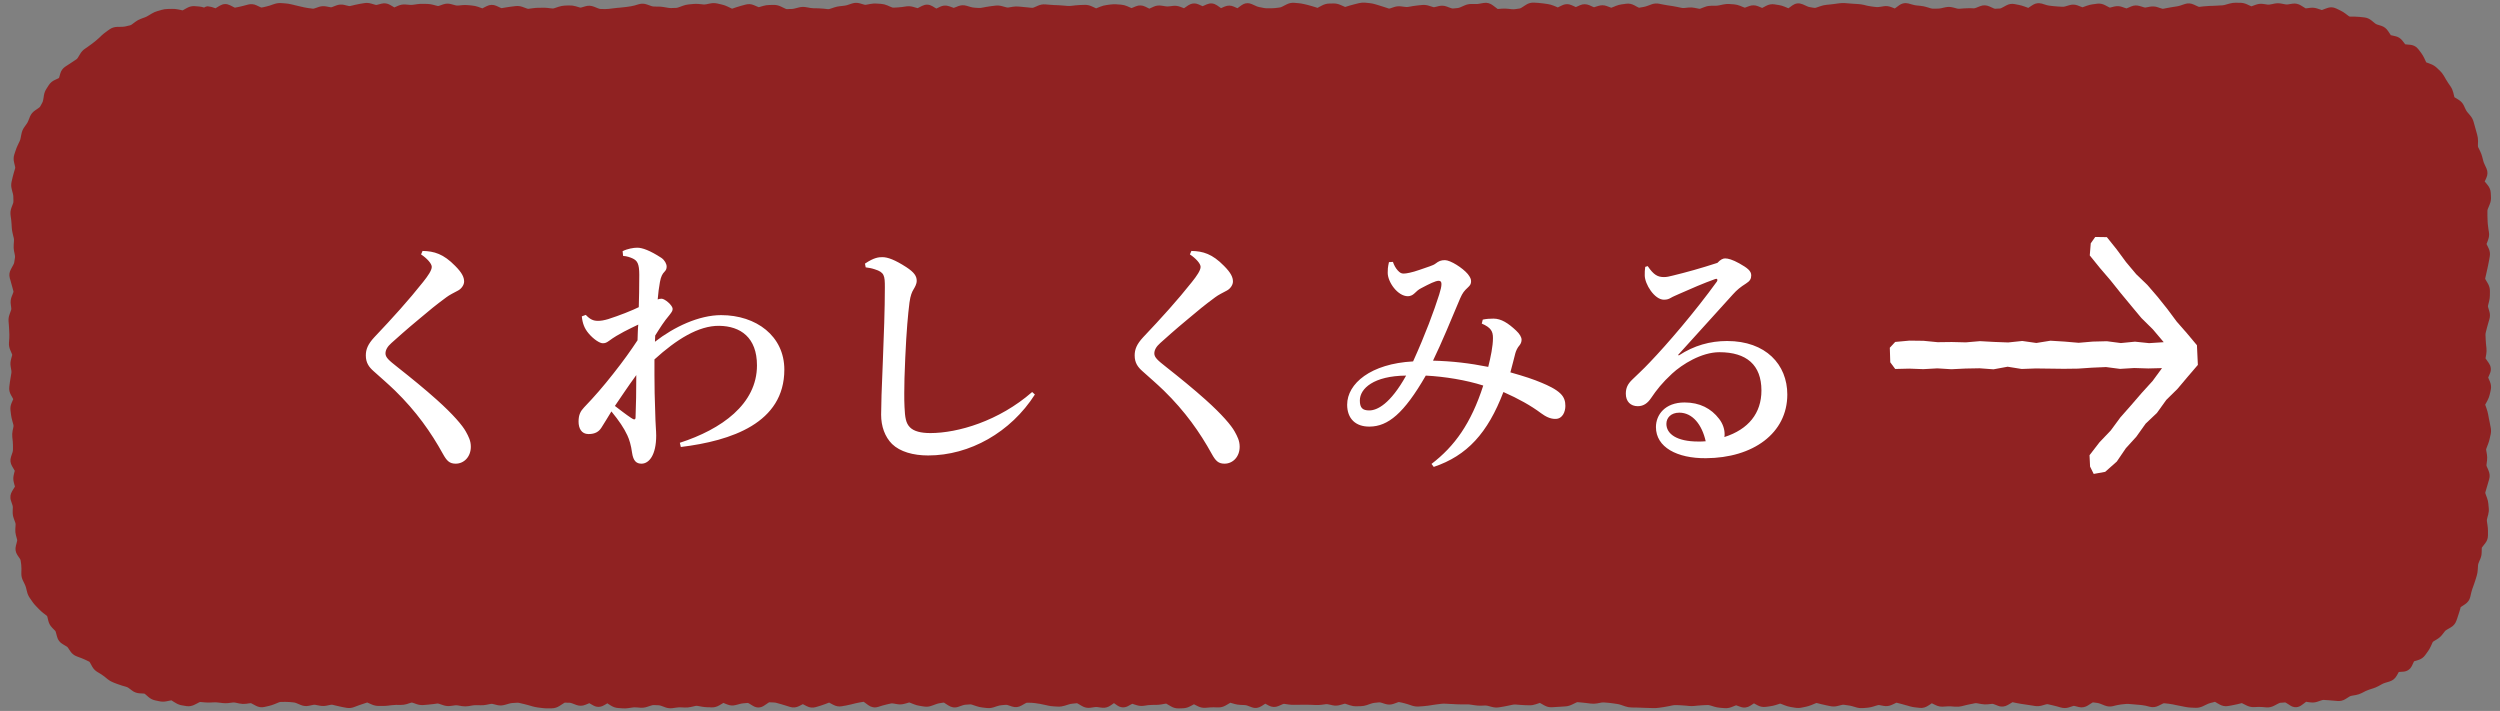
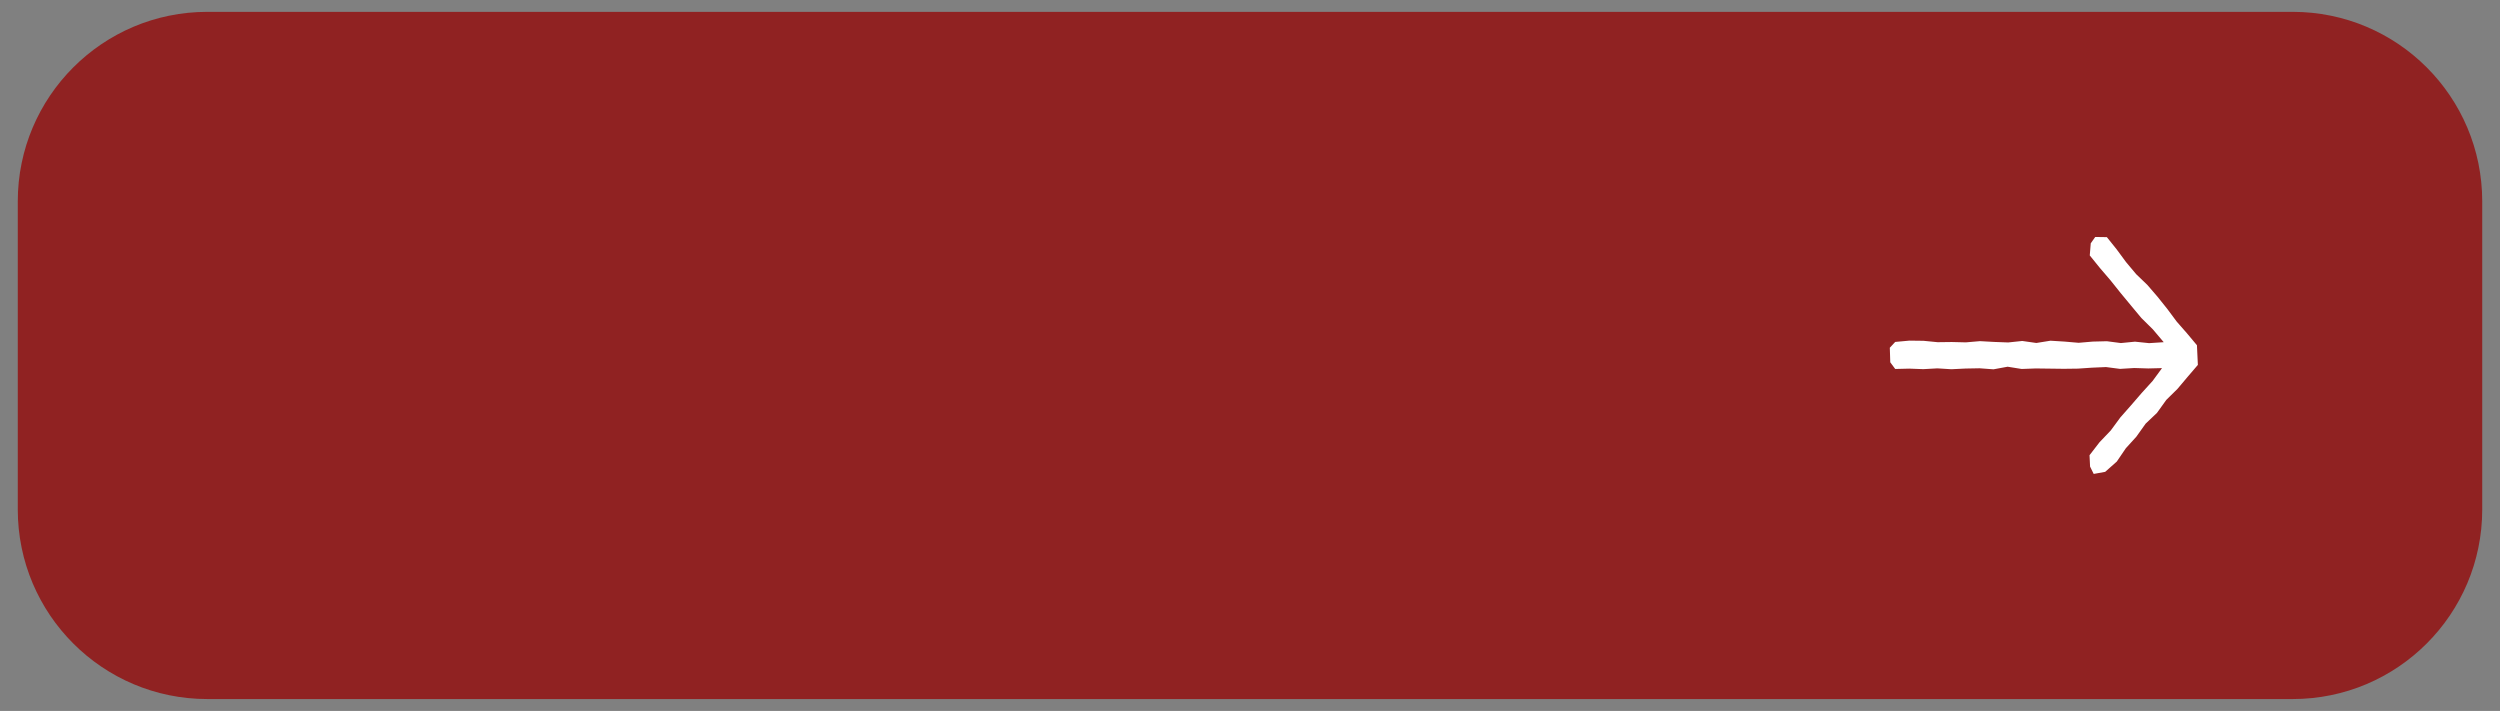
<svg xmlns="http://www.w3.org/2000/svg" width="211" height="60" viewBox="0 0 211 60" fill="none">
  <rect x="0" y="0" width="211" height="60" fill="#808080" stroke="none" />
  <path d="M1.5 17C1.5 8.163 8.663 1 17.5 1H193.5C202.337 1 209.5 8.163 209.5 17V43C209.5 51.837 202.337 59 193.5 59H17.5C8.663 59 1.5 51.837 1.5 43V17Z" fill="#902222" />
-   <path d="M208.938 17.805C208.937 17.608 208.975 17.416 209.051 17.234L209.129 17.047L209.211 16.859C209.236 16.798 209.244 16.746 209.242 16.699L209.23 16.508L209.223 16.32C209.223 16.319 209.218 16.314 209.215 16.305C209.21 16.294 209.202 16.273 209.18 16.246L209.035 16.07L208.887 15.895C208.792 15.781 208.717 15.638 208.691 15.469C208.666 15.297 208.695 15.133 208.758 14.992L208.848 14.793L208.93 14.602L208.867 14.457L208.785 14.281C208.718 14.138 208.664 13.991 208.625 13.84L208.578 13.656L208.531 13.477C208.509 13.389 208.474 13.302 208.434 13.219L208.352 13.051L208.27 12.879C208.178 12.692 208.133 12.492 208.137 12.285L208.141 12.086L208.145 11.891C208.146 11.805 208.134 11.726 208.113 11.652L208.062 11.473L207.91 10.922L207.859 10.734L207.809 10.551C207.795 10.5 207.772 10.454 207.734 10.41L207.609 10.262L207.48 10.113C207.368 9.981 207.275 9.836 207.203 9.68L207.047 9.336C207.039 9.32 207.024 9.297 206.98 9.27L206.801 9.16L206.625 9.051C206.402 8.912 206.243 8.704 206.18 8.441L206.133 8.246L206.086 8.055C206.068 7.982 206.042 7.922 206.008 7.871L205.797 7.559C205.72 7.446 205.647 7.33 205.578 7.211L205.48 7.043L205.387 6.879C205.347 6.811 205.298 6.752 205.242 6.699L205.105 6.566L204.965 6.438C204.925 6.401 204.874 6.366 204.805 6.34L204.609 6.27L204.418 6.195C204.171 6.102 203.98 5.925 203.867 5.684L203.781 5.5L203.695 5.32C203.653 5.229 203.603 5.145 203.547 5.07L203.43 4.914L203.328 4.777L202.891 4.73C202.625 4.702 202.379 4.584 202.207 4.355L201.973 4.043C201.97 4.039 201.966 4.036 201.965 4.035V4.031C201.963 4.031 201.959 4.029 201.953 4.027L201.762 3.988L201.566 3.945C201.304 3.887 201.093 3.731 200.949 3.516L200.836 3.344L200.719 3.168L200.684 3.133L200.5 3.078L200.32 3.02C200.137 2.961 199.969 2.868 199.82 2.746L199.668 2.621L199.516 2.5C199.489 2.478 199.466 2.465 199.434 2.461L199.043 2.422C198.932 2.41 198.82 2.403 198.707 2.402H198.512L198.312 2.398C198.073 2.397 197.85 2.322 197.66 2.18L197.34 1.938C197.259 1.876 197.172 1.823 197.086 1.781L196.914 1.699L196.754 1.621L196.746 1.625L196.543 1.699L196.336 1.773C196.109 1.856 195.864 1.872 195.621 1.789L195.441 1.727L195.262 1.668C195.214 1.652 195.167 1.646 195.117 1.652L194.926 1.676L194.738 1.699C194.485 1.731 194.248 1.666 194.043 1.539L193.676 1.312C193.656 1.3 193.645 1.297 193.645 1.297L193.27 1.359C193.087 1.389 192.901 1.386 192.719 1.352L192.344 1.281C192.283 1.27 192.222 1.273 192.16 1.285L191.973 1.32L191.785 1.359C191.605 1.395 191.424 1.401 191.242 1.375L191.055 1.348L190.867 1.324C190.827 1.319 190.783 1.321 190.73 1.34L190.543 1.406L190.355 1.477C190.106 1.566 189.848 1.551 189.609 1.445L189.422 1.359L189.234 1.277C189.166 1.247 189.109 1.235 189.059 1.234H188.871L188.684 1.23C188.608 1.23 188.53 1.239 188.449 1.262L188.262 1.316L188.074 1.367C187.916 1.412 187.752 1.44 187.59 1.449L187.215 1.473C187.087 1.48 186.96 1.484 186.832 1.488L186.457 1.504C186.344 1.508 186.23 1.515 186.117 1.527L185.93 1.551L185.742 1.57C185.518 1.595 185.301 1.553 185.102 1.461L184.727 1.289L184.719 1.285L184.535 1.348L184.348 1.41C184.196 1.462 184.042 1.5 183.887 1.523L183.699 1.555L183.512 1.582C183.395 1.6 183.277 1.621 183.16 1.645L182.973 1.68L182.785 1.719C182.573 1.761 182.36 1.746 182.156 1.68L181.781 1.555C181.733 1.539 181.692 1.54 181.652 1.547L181.465 1.582L181.277 1.613C181.071 1.651 180.864 1.64 180.664 1.578L180.289 1.461H180.273C180.271 1.462 180.267 1.463 180.262 1.465L180.074 1.547L179.887 1.625C179.652 1.726 179.398 1.74 179.152 1.656L178.777 1.531C178.74 1.518 178.71 1.516 178.68 1.523L178.492 1.57L178.305 1.613C178.051 1.675 177.803 1.635 177.582 1.52L177.207 1.324C177.163 1.301 177.139 1.303 177.129 1.305L176.941 1.328L176.754 1.355C176.665 1.368 176.574 1.389 176.48 1.422L176.105 1.555C175.866 1.639 175.614 1.635 175.379 1.543L175.004 1.395C174.98 1.385 174.968 1.386 174.953 1.391L174.578 1.5C174.403 1.551 174.221 1.574 174.039 1.566L173.664 1.551C173.527 1.545 173.39 1.536 173.254 1.52L172.879 1.473C172.724 1.454 172.57 1.425 172.418 1.379L172.23 1.32L172.078 1.27L171.898 1.391L171.711 1.516C171.473 1.672 171.184 1.728 170.891 1.621L170.703 1.555L170.516 1.484C170.414 1.447 170.313 1.418 170.215 1.398L170.027 1.363L169.84 1.324H169.836C169.833 1.325 169.821 1.329 169.801 1.34L169.426 1.543C169.245 1.641 169.048 1.703 168.84 1.715L168.652 1.727L168.465 1.734C168.253 1.746 168.046 1.703 167.855 1.617L167.668 1.535L167.484 1.449L167.309 1.523L167.121 1.598C166.939 1.67 166.747 1.704 166.551 1.699L166.176 1.691C166.07 1.689 165.962 1.694 165.855 1.703L165.48 1.734C165.299 1.75 165.118 1.736 164.941 1.691L164.754 1.641L164.566 1.594C164.516 1.581 164.467 1.58 164.418 1.59L164.23 1.633L164.043 1.672C163.888 1.705 163.728 1.724 163.57 1.727L163.195 1.734C163.017 1.738 162.84 1.712 162.668 1.66L162.48 1.602L162.293 1.547C162.197 1.518 162.104 1.498 162.012 1.488L161.637 1.449C161.482 1.433 161.327 1.406 161.176 1.363L160.988 1.309L160.848 1.27L160.672 1.402L160.484 1.543C160.248 1.718 159.946 1.796 159.633 1.676L159.445 1.602L159.258 1.531C159.21 1.513 159.174 1.51 159.141 1.516L158.953 1.547L158.766 1.574C158.597 1.601 158.427 1.604 158.258 1.586L157.883 1.547C157.738 1.531 157.593 1.506 157.449 1.473L157.074 1.387C156.975 1.364 156.878 1.346 156.781 1.34L156.406 1.316C156.279 1.308 156.151 1.299 156.023 1.289L155.648 1.258C155.559 1.251 155.469 1.253 155.379 1.266L155.191 1.293L155.004 1.316C154.875 1.334 154.746 1.349 154.617 1.363L154.43 1.387L154.242 1.406C154.157 1.416 154.068 1.434 153.977 1.465L153.789 1.531L153.602 1.594C153.404 1.662 153.196 1.684 152.988 1.652L152.801 1.625L152.613 1.594C152.44 1.567 152.268 1.515 152.105 1.441L151.918 1.359L151.801 1.305L151.664 1.406L151.477 1.539C151.232 1.713 150.925 1.778 150.617 1.648L150.242 1.492C150.152 1.454 150.066 1.427 149.984 1.414L149.797 1.387L149.609 1.355C149.601 1.354 149.583 1.354 149.543 1.375L149.355 1.469L149.168 1.566C148.919 1.695 148.638 1.715 148.371 1.605L147.996 1.449H147.988L147.613 1.59C147.368 1.681 147.111 1.673 146.871 1.574L146.684 1.496L146.496 1.422C146.416 1.389 146.342 1.372 146.273 1.367L145.898 1.336C145.822 1.33 145.743 1.339 145.664 1.355L145.289 1.434C145.132 1.467 144.972 1.484 144.812 1.484H144.438C144.377 1.485 144.311 1.496 144.238 1.523L143.863 1.664C143.655 1.742 143.436 1.763 143.215 1.719L143.027 1.684L142.84 1.645C142.763 1.629 142.688 1.626 142.613 1.633L142.426 1.652L142.238 1.668C142.062 1.685 141.885 1.677 141.711 1.641L141.336 1.562C141.22 1.538 141.103 1.514 140.988 1.496L140.613 1.441C140.481 1.421 140.347 1.397 140.215 1.371L140.027 1.336L139.84 1.297C139.809 1.291 139.777 1.293 139.734 1.309L139.547 1.375L139.359 1.445C139.209 1.5 139.056 1.543 138.902 1.57L138.715 1.602L138.527 1.637C138.281 1.681 138.044 1.63 137.832 1.52L137.457 1.324C137.414 1.301 137.392 1.303 137.383 1.305L137.008 1.359C136.925 1.371 136.84 1.394 136.75 1.43L136.375 1.578C136.136 1.674 135.879 1.68 135.637 1.59L135.262 1.449C135.241 1.442 135.231 1.444 135.215 1.449L134.84 1.566C134.592 1.645 134.337 1.628 134.105 1.523L133.918 1.438L133.746 1.359L133.578 1.438L133.391 1.52C133.135 1.633 132.86 1.63 132.605 1.516L132.418 1.434L132.254 1.359L132.094 1.438L131.906 1.531C131.658 1.652 131.386 1.664 131.125 1.559L130.938 1.484L130.75 1.406C130.661 1.37 130.574 1.348 130.492 1.336L130.117 1.281C130.005 1.265 129.89 1.254 129.777 1.246L129.59 1.23L129.402 1.219C129.4 1.219 129.394 1.221 129.387 1.223C129.377 1.226 129.358 1.234 129.332 1.25L129.145 1.367L128.957 1.488C128.782 1.601 128.588 1.682 128.379 1.711L128.191 1.738L128.004 1.762C127.841 1.784 127.676 1.79 127.512 1.773L127.137 1.734C127.04 1.725 126.944 1.724 126.848 1.73L126.473 1.754C126.201 1.772 125.958 1.674 125.762 1.527L125.371 1.234L125.215 1.266L125.027 1.301C124.871 1.329 124.713 1.342 124.555 1.34H124.367L124.18 1.336C124.132 1.335 124.077 1.347 124.012 1.375L123.824 1.453L123.637 1.535C123.468 1.609 123.291 1.658 123.109 1.676L122.922 1.691L122.734 1.711C122.53 1.73 122.331 1.699 122.141 1.629L121.953 1.562L121.766 1.492C121.73 1.479 121.705 1.479 121.68 1.484L121.492 1.531L121.305 1.574C121.091 1.625 120.873 1.615 120.664 1.551L120.477 1.492L120.289 1.438C120.226 1.418 120.169 1.412 120.113 1.418L119.738 1.457C119.625 1.469 119.512 1.484 119.398 1.504L119.023 1.566C118.849 1.597 118.672 1.601 118.496 1.578L118.121 1.531C118.075 1.525 118.025 1.528 117.969 1.547L117.594 1.672C117.367 1.747 117.133 1.747 116.906 1.672L116.531 1.547C116.41 1.507 116.289 1.47 116.168 1.434L115.98 1.375L115.793 1.32C115.698 1.291 115.603 1.271 115.512 1.262L115.137 1.223C115.07 1.216 115.001 1.221 114.93 1.238L114.742 1.285L114.555 1.328C114.44 1.356 114.326 1.39 114.211 1.426L113.836 1.543C113.59 1.619 113.34 1.598 113.109 1.496L112.734 1.332C112.67 1.303 112.616 1.292 112.57 1.293L112.195 1.301C112.161 1.301 112.114 1.31 112.051 1.344L111.676 1.547C111.442 1.672 111.175 1.706 110.91 1.621L110.723 1.562L110.535 1.5C110.422 1.464 110.308 1.434 110.195 1.406L110.008 1.359L109.82 1.316C109.72 1.292 109.618 1.274 109.52 1.266L109.145 1.234C109.124 1.233 109.093 1.236 109.043 1.262L108.668 1.457C108.496 1.546 108.312 1.606 108.121 1.629L107.934 1.648L107.746 1.672C107.602 1.689 107.457 1.699 107.312 1.699H106.938C106.781 1.699 106.624 1.682 106.469 1.652L106.281 1.617L106.094 1.578C105.929 1.546 105.766 1.496 105.609 1.426L105.422 1.34L105.312 1.289L104.984 1.535C104.738 1.718 104.421 1.787 104.105 1.645L103.918 1.559L103.742 1.477L103.57 1.555L103.383 1.633C103.081 1.761 102.778 1.704 102.531 1.535L102.344 1.406L102.191 1.305L102.074 1.359L101.887 1.441C101.635 1.552 101.366 1.555 101.113 1.445L100.926 1.363L100.805 1.305L100.656 1.41L100.469 1.535C100.23 1.698 99.937 1.761 99.637 1.648L99.262 1.508C99.207 1.487 99.162 1.483 99.121 1.488L98.746 1.535C98.575 1.555 98.404 1.551 98.234 1.523L97.859 1.461C97.841 1.458 97.813 1.461 97.769 1.48L97.394 1.652C97.132 1.772 96.851 1.766 96.594 1.641L96.406 1.551L96.231 1.461L96.066 1.531L95.879 1.609C95.629 1.712 95.364 1.707 95.117 1.602L94.93 1.523L94.742 1.441C94.664 1.408 94.592 1.391 94.527 1.387L94.152 1.363C94.061 1.357 93.971 1.359 93.879 1.371L93.504 1.418C93.423 1.429 93.335 1.453 93.246 1.488L92.871 1.637C92.617 1.738 92.351 1.729 92.106 1.617L91.731 1.445C91.669 1.417 91.618 1.409 91.578 1.41L91.391 1.418L91.203 1.422C91.093 1.426 90.982 1.437 90.871 1.449L90.684 1.469L90.496 1.492C90.338 1.51 90.178 1.509 90.019 1.496L89.644 1.465C89.526 1.455 89.407 1.447 89.289 1.441L88.914 1.426C88.783 1.42 88.651 1.409 88.519 1.398L88.144 1.367C88.109 1.364 88.067 1.371 88.012 1.395L87.824 1.473L87.637 1.555C87.441 1.64 87.228 1.678 87.012 1.656L86.824 1.637L86.637 1.621C86.513 1.609 86.389 1.597 86.266 1.586L86.078 1.566L85.891 1.551C85.808 1.543 85.724 1.545 85.641 1.559L85.453 1.59L85.266 1.617C85.069 1.649 84.871 1.638 84.68 1.586L84.305 1.484C84.242 1.467 84.183 1.462 84.125 1.469L83.75 1.516C83.635 1.53 83.518 1.549 83.402 1.57L83.027 1.641C82.862 1.671 82.694 1.679 82.527 1.668L82.152 1.645C81.99 1.633 81.83 1.605 81.672 1.559L81.484 1.5L81.297 1.445C81.281 1.441 81.267 1.44 81.242 1.449L81.055 1.523L80.867 1.594C80.632 1.684 80.383 1.69 80.144 1.605L79.957 1.539L79.777 1.469V1.473L79.402 1.652C79.117 1.787 78.814 1.76 78.555 1.605L78.367 1.492L78.227 1.41L78.102 1.477L77.914 1.574C77.686 1.69 77.432 1.722 77.176 1.648L76.988 1.598L76.801 1.543C76.741 1.526 76.686 1.524 76.633 1.531L76.445 1.555L76.258 1.582C76.119 1.602 75.979 1.617 75.84 1.625L75.652 1.633L75.465 1.645C75.257 1.656 75.056 1.616 74.867 1.535L74.68 1.453L74.492 1.375C74.415 1.342 74.345 1.324 74.281 1.32L73.906 1.297C73.824 1.292 73.741 1.297 73.656 1.312L73.469 1.352L73.281 1.387C73.077 1.425 72.871 1.414 72.672 1.355L72.297 1.246C72.271 1.238 72.248 1.236 72.219 1.246L71.844 1.371C71.687 1.423 71.528 1.459 71.367 1.477L70.992 1.516C70.905 1.525 70.815 1.547 70.723 1.578L70.348 1.703C70.157 1.767 69.955 1.789 69.754 1.766L69.566 1.746L69.379 1.723C69.271 1.71 69.162 1.704 69.055 1.703L68.867 1.699H68.68C68.528 1.697 68.377 1.683 68.227 1.656L68.039 1.621L67.852 1.59C67.797 1.58 67.741 1.579 67.684 1.594L67.496 1.641L67.309 1.691C67.15 1.731 66.987 1.753 66.824 1.758L66.449 1.766C66.236 1.771 66.032 1.724 65.844 1.633L65.656 1.539L65.469 1.449C65.408 1.42 65.361 1.414 65.324 1.414L65.137 1.418H64.949C64.869 1.42 64.784 1.433 64.699 1.457L64.324 1.566C64.083 1.635 63.839 1.613 63.613 1.516L63.426 1.438L63.238 1.355C63.213 1.345 63.205 1.349 63.195 1.352L62.82 1.453C62.703 1.486 62.586 1.52 62.469 1.559L62.094 1.684C61.84 1.767 61.582 1.744 61.348 1.633L60.973 1.453C60.879 1.409 60.789 1.379 60.703 1.359L60.328 1.273C60.27 1.26 60.213 1.259 60.156 1.27L59.969 1.309L59.781 1.344C59.611 1.377 59.438 1.384 59.266 1.367L59.078 1.352L58.891 1.332C58.797 1.323 58.703 1.324 58.609 1.332L58.422 1.348L58.234 1.367C58.155 1.374 58.071 1.394 57.984 1.426L57.797 1.492L57.609 1.562C57.438 1.625 57.259 1.662 57.078 1.668L56.891 1.672L56.703 1.68C56.544 1.685 56.384 1.675 56.227 1.648L56.039 1.613L55.852 1.582C55.753 1.565 55.656 1.556 55.559 1.555H55.371L55.184 1.551C55 1.549 54.818 1.515 54.645 1.453L54.27 1.32C54.242 1.311 54.224 1.31 54.203 1.316L53.828 1.426C53.681 1.469 53.532 1.502 53.383 1.523L53.195 1.551L53.008 1.574C52.875 1.593 52.742 1.609 52.609 1.621L52.422 1.637L52.234 1.656C52.115 1.667 51.994 1.68 51.875 1.695L51.5 1.742C51.351 1.761 51.201 1.769 51.051 1.766L50.863 1.762L50.676 1.754C50.488 1.749 50.304 1.71 50.129 1.641L49.754 1.492C49.729 1.482 49.717 1.484 49.703 1.488L49.328 1.598C49.112 1.661 48.889 1.661 48.672 1.598L48.297 1.488C48.222 1.466 48.151 1.459 48.082 1.461L47.895 1.465L47.707 1.473C47.633 1.475 47.554 1.488 47.473 1.516L47.285 1.578L47.098 1.645C46.907 1.708 46.708 1.729 46.508 1.707L46.133 1.668C46.028 1.657 45.924 1.651 45.82 1.652L45.633 1.656H45.445C45.341 1.658 45.234 1.665 45.129 1.68L44.941 1.707L44.754 1.73C44.544 1.759 44.337 1.736 44.141 1.664L43.766 1.523C43.711 1.504 43.666 1.503 43.625 1.508L43.25 1.555C43.132 1.57 43.013 1.586 42.895 1.605L42.52 1.668C42.288 1.707 42.063 1.673 41.855 1.578L41.668 1.492L41.508 1.418L41.352 1.504L41.164 1.598C40.925 1.719 40.657 1.745 40.395 1.652L40.02 1.52C39.933 1.489 39.85 1.472 39.77 1.465L39.582 1.445L39.395 1.43C39.3 1.421 39.204 1.421 39.109 1.43L38.922 1.449L38.734 1.465C38.548 1.482 38.361 1.464 38.18 1.414L37.805 1.312C37.779 1.306 37.758 1.306 37.727 1.316L37.539 1.383L37.352 1.445C37.135 1.52 36.907 1.532 36.684 1.473L36.309 1.371C36.22 1.347 36.132 1.335 36.047 1.332L35.859 1.328L35.672 1.32C35.576 1.318 35.479 1.326 35.383 1.34L35.008 1.395C34.846 1.418 34.682 1.42 34.52 1.406L34.145 1.375C34.108 1.372 34.064 1.378 34.008 1.402L33.82 1.48L33.633 1.562C33.353 1.681 33.063 1.653 32.812 1.508L32.438 1.289C32.432 1.286 32.429 1.283 32.426 1.281L32.25 1.328L32.062 1.379C31.851 1.434 31.636 1.431 31.426 1.371L31.051 1.262C30.996 1.246 30.944 1.246 30.895 1.254L30.52 1.316C30.408 1.335 30.296 1.355 30.184 1.383L29.809 1.477C29.606 1.526 29.398 1.526 29.195 1.477L29.008 1.434L28.82 1.387C28.798 1.381 28.776 1.382 28.742 1.395L28.367 1.535C28.16 1.615 27.94 1.64 27.719 1.598L27.344 1.527C27.307 1.52 27.269 1.52 27.223 1.535L26.848 1.66C26.654 1.726 26.451 1.75 26.246 1.723L26.059 1.695L25.871 1.672C25.732 1.653 25.592 1.625 25.453 1.594L25.266 1.551L25.078 1.512C24.951 1.483 24.822 1.452 24.695 1.422L24.508 1.375L24.32 1.332C24.222 1.309 24.124 1.292 24.027 1.285L23.84 1.273L23.652 1.258C23.599 1.254 23.541 1.263 23.477 1.285L23.289 1.348L23.102 1.414C22.958 1.464 22.813 1.504 22.668 1.535L22.293 1.613C22.053 1.664 21.817 1.631 21.602 1.531L21.227 1.359C21.212 1.353 21.205 1.348 21.203 1.348L21.195 1.352L20.82 1.453C20.685 1.49 20.549 1.523 20.414 1.551L20.039 1.629C19.791 1.68 19.548 1.638 19.332 1.527L19.145 1.43L19.016 1.363L18.883 1.445L18.695 1.559C18.462 1.699 18.185 1.751 17.906 1.66L17.789 1.621C17.695 1.695 17.601 1.733 17.527 1.742C17.372 1.761 17.237 1.709 17.184 1.688L17.051 1.633L16.914 1.582C16.882 1.57 16.825 1.554 16.734 1.547L16.359 1.516C16.341 1.514 16.318 1.514 16.281 1.535L16.105 1.637L15.926 1.738C15.707 1.862 15.461 1.902 15.211 1.852L15.016 1.812L14.824 1.773C14.73 1.754 14.636 1.748 14.547 1.75L14.355 1.754L14.168 1.758C14.084 1.76 14.001 1.77 13.922 1.793L13.738 1.848L13.559 1.898C13.48 1.921 13.402 1.955 13.328 2L13.164 2.098L12.996 2.199C12.86 2.281 12.717 2.348 12.57 2.402L12.398 2.465L12.223 2.531C12.153 2.557 12.087 2.593 12.023 2.641L11.871 2.754L11.719 2.871C11.562 2.99 11.383 3.073 11.191 3.117L10.824 3.203C10.665 3.24 10.498 3.258 10.328 3.262L10.117 3.266L9.91 3.27C9.861 3.271 9.837 3.284 9.824 3.293L9.672 3.402L9.516 3.516C9.431 3.576 9.35 3.643 9.273 3.715L9.133 3.844L8.992 3.977C8.888 4.074 8.782 4.167 8.672 4.254L8.523 4.367L8.375 4.484C8.268 4.568 8.159 4.65 8.047 4.727L7.891 4.832L7.738 4.938C7.697 4.966 7.657 5.005 7.625 5.059L7.527 5.227L7.426 5.395C7.323 5.566 7.186 5.711 7.02 5.824L6.707 6.035C6.601 6.107 6.493 6.179 6.383 6.25L6.219 6.355L6.059 6.461H6.055C6.054 6.463 6.053 6.469 6.051 6.477L5.941 6.875C5.865 7.151 5.68 7.365 5.422 7.484L5.234 7.57L5.043 7.66C4.993 7.683 4.972 7.705 4.961 7.723L4.859 7.883L4.758 8.039C4.73 8.082 4.707 8.136 4.695 8.207L4.66 8.41L4.629 8.609C4.599 8.793 4.541 8.97 4.453 9.133L4.367 9.293L4.277 9.457C4.177 9.642 4.032 9.792 3.863 9.91L3.691 10.027L3.52 10.148C3.477 10.178 3.464 10.203 3.457 10.219L3.316 10.57C3.255 10.723 3.177 10.868 3.082 11.004L2.969 11.164L2.859 11.324C2.825 11.373 2.804 11.425 2.793 11.48L2.723 11.855C2.691 12.022 2.639 12.183 2.566 12.336L2.484 12.512L2.402 12.684C2.356 12.781 2.315 12.883 2.281 12.984L2.219 13.164L2.16 13.344C2.152 13.369 2.144 13.404 2.156 13.457L2.207 13.66L2.254 13.859C2.303 14.071 2.299 14.291 2.234 14.504L2.125 14.863C2.092 14.973 2.061 15.087 2.035 15.199L1.949 15.566C1.94 15.607 1.94 15.652 1.953 15.703L2.055 16.086C2.097 16.248 2.121 16.413 2.125 16.578L2.133 16.953C2.137 17.145 2.105 17.332 2.039 17.512L1.969 17.699L1.902 17.887C1.883 17.94 1.878 17.983 1.883 18.023L1.93 18.398C1.947 18.534 1.964 18.669 1.973 18.805L1.996 19.18C2.002 19.274 2.015 19.372 2.039 19.469L2.133 19.844C2.175 20.017 2.192 20.194 2.18 20.371L2.164 20.559L2.152 20.746C2.147 20.828 2.152 20.912 2.168 20.996L2.238 21.371C2.272 21.551 2.278 21.733 2.25 21.914L2.219 22.102L2.191 22.289C2.162 22.479 2.098 22.662 2.004 22.832L1.898 23.02L1.797 23.207L1.793 23.211L1.844 23.387L1.895 23.574C1.931 23.702 1.97 23.833 2.004 23.961L2.051 24.148L2.102 24.336C2.163 24.567 2.147 24.8 2.062 25.02L1.992 25.207L1.918 25.395C1.898 25.447 1.894 25.49 1.898 25.527L1.945 25.902C1.971 26.109 1.944 26.313 1.875 26.508L1.742 26.883C1.721 26.944 1.715 26.997 1.719 27.047L1.75 27.422C1.761 27.553 1.768 27.685 1.773 27.816L1.789 28.191C1.795 28.335 1.792 28.481 1.781 28.625L1.77 28.812L1.754 29C1.751 29.037 1.757 29.084 1.781 29.141L1.863 29.328L1.941 29.516C2.038 29.738 2.061 29.979 1.996 30.219L1.945 30.406L1.898 30.594C1.883 30.652 1.878 30.708 1.887 30.762L1.918 30.949L1.945 31.137C1.974 31.315 1.972 31.494 1.941 31.672L1.879 32.047C1.859 32.165 1.84 32.285 1.824 32.402L1.777 32.777C1.777 32.782 1.772 32.803 1.797 32.848L1.902 33.035L2.004 33.223C2.142 33.473 2.169 33.757 2.055 34.031L1.898 34.406C1.878 34.456 1.875 34.492 1.879 34.523L1.926 34.898C1.939 34.999 1.96 35.101 1.988 35.203L2.043 35.391L2.094 35.578C2.149 35.776 2.157 35.981 2.117 36.184L2.082 36.371L2.043 36.559C2.028 36.636 2.027 36.714 2.035 36.789L2.051 36.977L2.07 37.164C2.085 37.306 2.094 37.448 2.094 37.59V37.965C2.093 38.146 2.062 38.324 2.004 38.496L1.941 38.684L1.887 38.844L1.992 39.027L2.098 39.215C2.225 39.435 2.281 39.688 2.219 39.953L2.176 40.141L2.129 40.328C2.119 40.372 2.121 40.415 2.133 40.461L2.234 40.836C2.308 41.112 2.248 41.377 2.109 41.602L1.992 41.789L1.879 41.961L1.934 42.117L1.996 42.305C2.055 42.481 2.087 42.666 2.082 42.852L2.074 43.039L2.07 43.227C2.069 43.287 2.078 43.349 2.102 43.414L2.234 43.781C2.3 43.965 2.329 44.157 2.316 44.352L2.301 44.535L2.289 44.723C2.285 44.791 2.294 44.86 2.312 44.926L2.359 45.105L2.41 45.285C2.469 45.498 2.464 45.713 2.41 45.922L2.359 46.121L2.309 46.305L2.406 46.449L2.52 46.617C2.632 46.786 2.707 46.973 2.734 47.176L2.758 47.363L2.785 47.551C2.806 47.701 2.812 47.855 2.809 48.012L2.805 48.215L2.801 48.414C2.8 48.472 2.813 48.516 2.832 48.555L2.996 48.898C3.067 49.043 3.124 49.195 3.164 49.352L3.211 49.535L3.262 49.723C3.279 49.79 3.305 49.85 3.344 49.906L3.453 50.066L3.562 50.223C3.619 50.305 3.683 50.383 3.754 50.457L3.891 50.598L4.023 50.734C4.097 50.81 4.18 50.883 4.266 50.949L4.418 51.07L4.574 51.191C4.767 51.342 4.898 51.545 4.957 51.781L5.004 51.977L5.055 52.168C5.066 52.215 5.084 52.243 5.105 52.266L5.234 52.402L5.367 52.535C5.52 52.692 5.624 52.883 5.68 53.09L5.734 53.293L5.785 53.492V53.496L5.953 53.594L6.121 53.695C6.297 53.799 6.448 53.936 6.562 54.105L6.668 54.266L6.777 54.426C6.788 54.441 6.801 54.453 6.832 54.465L7.023 54.535L7.211 54.605C7.35 54.657 7.488 54.712 7.617 54.773L7.961 54.938C8.177 55.04 8.34 55.206 8.453 55.41L8.555 55.59L8.652 55.77C8.68 55.819 8.709 55.844 8.734 55.859L8.895 55.957L9.059 56.051C9.187 56.128 9.309 56.214 9.426 56.309L9.574 56.43L9.719 56.551C9.777 56.598 9.841 56.633 9.91 56.66L10.086 56.73L10.266 56.797C10.37 56.837 10.475 56.875 10.582 56.906L10.766 56.961L10.949 57.012C11.128 57.064 11.295 57.147 11.445 57.258L11.598 57.375L11.754 57.488C11.778 57.506 11.802 57.514 11.836 57.516L12.227 57.539C12.472 57.553 12.693 57.648 12.875 57.805L13.031 57.938L13.188 58.074C13.23 58.111 13.267 58.126 13.301 58.133L13.676 58.211C13.729 58.222 13.791 58.221 13.863 58.207L14.262 58.129C14.519 58.077 14.773 58.123 14.996 58.262L15.172 58.367L15.344 58.477C15.406 58.515 15.464 58.537 15.52 58.547L15.895 58.609C15.898 58.61 15.92 58.615 15.969 58.59L16.16 58.488L16.355 58.391C16.554 58.289 16.775 58.234 17.008 58.254L17.375 58.285C17.477 58.294 17.583 58.297 17.688 58.293L18.062 58.277C18.214 58.272 18.365 58.278 18.516 58.297L18.891 58.344C18.975 58.354 19.06 58.354 19.145 58.344L19.332 58.324L19.52 58.301C19.699 58.279 19.881 58.287 20.059 58.324L20.434 58.402C20.503 58.416 20.57 58.419 20.637 58.41L21.012 58.355C21.253 58.322 21.482 58.376 21.688 58.484L21.875 58.582L22.062 58.684C22.081 58.693 22.093 58.691 22.094 58.691L22.469 58.605C22.566 58.583 22.665 58.553 22.766 58.512L22.953 58.438L23.141 58.359C23.318 58.288 23.504 58.245 23.695 58.242H23.883L24.07 58.238C24.213 58.236 24.358 58.241 24.5 58.254L24.688 58.27L24.875 58.289C25.055 58.305 25.23 58.351 25.398 58.422L25.586 58.5L25.773 58.582C25.81 58.597 25.833 58.597 25.852 58.594L26.039 58.555L26.227 58.512C26.415 58.472 26.607 58.472 26.797 58.508L27.172 58.578C27.235 58.59 27.296 58.59 27.359 58.578L27.547 58.539L27.734 58.504C27.931 58.465 28.13 58.468 28.324 58.516L28.699 58.609C28.816 58.638 28.934 58.661 29.051 58.684L29.238 58.719L29.426 58.758C29.456 58.763 29.489 58.762 29.531 58.746L29.906 58.605C30.037 58.556 30.169 58.508 30.301 58.465L30.488 58.406L30.676 58.344C30.921 58.264 31.17 58.279 31.402 58.379L31.777 58.543C31.845 58.572 31.903 58.582 31.953 58.582H32.328C32.433 58.582 32.539 58.575 32.645 58.562L33.02 58.516C33.166 58.498 33.314 58.491 33.461 58.492L33.648 58.496H33.836C33.905 58.497 33.978 58.485 34.055 58.461L34.43 58.344C34.658 58.272 34.892 58.278 35.117 58.355L35.305 58.418L35.492 58.484C35.555 58.506 35.612 58.512 35.664 58.508L36.039 58.477C36.156 58.467 36.273 58.453 36.391 58.438L36.766 58.391C36.969 58.364 37.17 58.385 37.363 58.449L37.738 58.574C37.794 58.593 37.844 58.596 37.891 58.59L38.266 58.543C38.439 58.52 38.613 58.523 38.785 58.551L38.973 58.578L39.16 58.609C39.232 58.621 39.303 58.621 39.375 58.609L39.75 58.547C39.904 58.522 40.059 58.512 40.215 58.516L40.59 58.523C40.678 58.525 40.769 58.517 40.859 58.5L41.234 58.43C41.431 58.392 41.63 58.398 41.824 58.445L42.012 58.488L42.199 58.535C42.238 58.545 42.274 58.543 42.316 58.531L42.504 58.48L42.691 58.426C42.849 58.38 43.01 58.351 43.172 58.34L43.359 58.328L43.547 58.312C43.722 58.3 43.898 58.315 44.07 58.355L44.258 58.398L44.445 58.445C44.578 58.476 44.712 58.509 44.844 58.547L45.219 58.656C45.32 58.685 45.42 58.706 45.52 58.719L45.707 58.742L45.895 58.77C45.995 58.783 46.099 58.787 46.199 58.785H46.387L46.574 58.781C46.59 58.781 46.625 58.776 46.684 58.738L47.059 58.496C47.253 58.371 47.478 58.293 47.723 58.301L47.91 58.309L48.098 58.312C48.281 58.319 48.461 58.357 48.633 58.422L49.008 58.562H49.016L49.203 58.488L49.391 58.41L49.598 58.352C49.736 58.33 49.873 58.343 50.004 58.383L50.199 58.465L50.387 58.566L50.512 58.637L50.641 58.562L50.828 58.453C50.957 58.378 51.11 58.333 51.277 58.336C51.361 58.338 51.442 58.351 51.516 58.375L51.719 58.473L51.906 58.586L52.094 58.703C52.16 58.745 52.208 58.759 52.238 58.762L52.613 58.785C52.702 58.791 52.793 58.791 52.883 58.777L53.258 58.723C53.42 58.699 53.583 58.69 53.746 58.703L54.121 58.734C54.176 58.739 54.233 58.732 54.297 58.711L54.484 58.648L54.672 58.59C54.85 58.531 55.036 58.501 55.223 58.508L55.598 58.523C55.777 58.53 55.955 58.564 56.125 58.625L56.312 58.695L56.5 58.762C56.551 58.78 56.593 58.783 56.633 58.777L57.008 58.723C57.163 58.7 57.321 58.693 57.477 58.699L57.852 58.715C57.931 58.718 58.011 58.71 58.094 58.691L58.469 58.605C58.658 58.563 58.852 58.56 59.043 58.594L59.23 58.625L59.418 58.66C59.52 58.678 59.622 58.688 59.723 58.691L59.91 58.699L60.098 58.703C60.113 58.704 60.147 58.701 60.203 58.668L60.578 58.449L60.77 58.359C60.902 58.316 61.042 58.303 61.184 58.324L61.395 58.383L61.582 58.461L61.77 58.535C61.798 58.547 61.813 58.547 61.828 58.543L62.203 58.441C62.355 58.401 62.509 58.376 62.664 58.363L63.039 58.332C63.286 58.312 63.515 58.383 63.715 58.504L63.902 58.617L64 58.676L64.113 58.605L64.301 58.477C64.496 58.345 64.724 58.263 64.977 58.273L65.352 58.289C65.517 58.296 65.679 58.326 65.84 58.371L66.027 58.422L66.215 58.477C66.345 58.513 66.476 58.553 66.606 58.594L66.793 58.652L66.981 58.715V58.711H66.973L66.977 58.707L67.164 58.613L67.352 58.516C67.554 58.413 67.772 58.389 67.981 58.441L68.188 58.523L68.562 58.719H68.566L68.75 58.668L68.938 58.609C69.05 58.575 69.164 58.539 69.277 58.496L69.652 58.355C69.854 58.28 70.061 58.274 70.254 58.332L70.441 58.41L70.629 58.512L70.816 58.609C70.838 58.621 70.851 58.624 70.856 58.625H70.863L71.051 58.594L71.238 58.559C71.352 58.538 71.468 58.513 71.582 58.484L71.957 58.391C72.094 58.356 72.233 58.324 72.371 58.301L72.746 58.238C73.032 58.19 73.292 58.282 73.5 58.434L73.688 58.57L73.856 58.691L73.992 58.652L74.18 58.594C74.318 58.551 74.458 58.515 74.598 58.484L74.973 58.398C75.159 58.357 75.351 58.355 75.539 58.387L75.914 58.449C75.963 58.457 76.012 58.453 76.066 58.438L76.254 58.383L76.441 58.332C76.675 58.265 76.913 58.28 77.137 58.367L77.324 58.441L77.512 58.512C77.604 58.548 77.695 58.573 77.781 58.586L77.969 58.617L78.156 58.645C78.193 58.65 78.232 58.647 78.281 58.629L78.469 58.559L78.656 58.492C78.81 58.435 78.966 58.392 79.125 58.367L79.312 58.336L79.5 58.309L79.699 58.297C79.889 58.306 80.067 58.37 80.223 58.469L80.41 58.59L80.582 58.699L80.731 58.648L80.918 58.586C81.081 58.53 81.248 58.493 81.418 58.48L81.606 58.469L81.793 58.453C81.988 58.439 82.182 58.465 82.367 58.527L82.555 58.594L82.742 58.656C82.835 58.687 82.924 58.708 83.012 58.719L83.199 58.738L83.387 58.762C83.438 58.768 83.494 58.765 83.555 58.746L83.742 58.684L83.93 58.625C84.086 58.575 84.245 58.543 84.406 58.527L84.594 58.508L84.781 58.492C84.979 58.474 85.176 58.496 85.363 58.559L85.551 58.625L85.715 58.68L85.898 58.578L86.086 58.473C86.277 58.366 86.489 58.304 86.715 58.309L87.09 58.316C87.239 58.319 87.387 58.331 87.535 58.355L87.91 58.418C88.045 58.44 88.182 58.466 88.316 58.496L88.691 58.582C88.787 58.604 88.883 58.617 88.977 58.621L89.352 58.637C89.415 58.64 89.483 58.632 89.555 58.609L89.93 58.492C90.085 58.443 90.246 58.411 90.406 58.395L90.781 58.355C91.025 58.331 91.256 58.395 91.457 58.512L91.644 58.617L91.832 58.727C91.855 58.739 91.87 58.745 91.875 58.746H91.883L92.258 58.691C92.428 58.667 92.599 58.665 92.769 58.688L92.957 58.715L93.129 58.734C93.129 58.734 93.144 58.736 93.168 58.719L93.356 58.586L93.543 58.457L93.758 58.344C93.837 58.316 93.923 58.297 94.016 58.297C94.109 58.297 94.198 58.316 94.277 58.344L94.492 58.453L94.68 58.586L94.801 58.672L94.91 58.617L95.098 58.52C95.273 58.427 95.464 58.382 95.66 58.402L95.856 58.445L96.231 58.562C96.287 58.581 96.338 58.585 96.387 58.578L96.574 58.551L96.762 58.527C96.908 58.507 97.056 58.497 97.203 58.496L97.391 58.492H97.578C97.674 58.491 97.77 58.482 97.867 58.465L98.055 58.43L98.242 58.398C98.5 58.352 98.745 58.411 98.957 58.535L99.332 58.754C99.388 58.787 99.423 58.789 99.441 58.789L99.816 58.781C99.855 58.78 99.907 58.769 99.973 58.734L100.16 58.637L100.348 58.535L100.551 58.457C100.69 58.421 100.832 58.42 100.973 58.453L101.18 58.527L101.555 58.715C101.606 58.74 101.641 58.744 101.664 58.742L102.039 58.711C102.182 58.699 102.326 58.691 102.469 58.695L102.656 58.703L102.844 58.707C102.862 58.707 102.897 58.705 102.953 58.672L103.141 58.559L103.328 58.449C103.555 58.317 103.819 58.268 104.09 58.344L104.465 58.453C104.554 58.478 104.642 58.489 104.727 58.492L105.102 58.508C105.282 58.515 105.458 58.553 105.629 58.617L105.816 58.688L105.957 58.738L106.121 58.637L106.309 58.512L106.508 58.414C106.579 58.389 106.657 58.372 106.738 58.367C106.821 58.362 106.901 58.373 106.977 58.391L107.191 58.473L107.379 58.57L107.539 58.656L107.695 58.59L107.883 58.508C108.084 58.421 108.301 58.387 108.523 58.418L108.711 58.445L108.898 58.469C108.999 58.483 109.099 58.489 109.199 58.488L109.387 58.484H109.574C109.701 58.483 109.827 58.481 109.953 58.48H110.328C110.461 58.48 110.594 58.482 110.727 58.488L110.914 58.496L111.102 58.508C111.196 58.512 111.292 58.505 111.387 58.492L111.762 58.445C111.946 58.421 112.131 58.429 112.312 58.469L112.5 58.508L112.688 58.551C112.729 58.56 112.77 58.56 112.816 58.547L113.191 58.438C113.415 58.373 113.644 58.376 113.863 58.449L114.051 58.516L114.238 58.578C114.312 58.603 114.381 58.611 114.445 58.609L114.82 58.602C114.89 58.6 114.965 58.59 115.043 58.562L115.23 58.496L115.418 58.434C115.578 58.379 115.741 58.34 115.906 58.324L116.094 58.305L116.281 58.289C116.475 58.27 116.666 58.291 116.852 58.348L117.039 58.406L117.227 58.461C117.246 58.467 117.261 58.469 117.285 58.461L117.473 58.395L117.66 58.324C117.869 58.249 118.089 58.234 118.309 58.281L118.496 58.32L118.684 58.363C118.827 58.394 118.971 58.433 119.113 58.48L119.488 58.605C119.556 58.628 119.618 58.636 119.676 58.633L120.051 58.609C120.159 58.603 120.267 58.592 120.375 58.574L120.75 58.512C120.881 58.491 121.014 58.473 121.145 58.457L121.52 58.41C121.672 58.391 121.827 58.383 121.98 58.391L122.168 58.402L122.355 58.41C122.48 58.416 122.606 58.424 122.73 58.43L123.105 58.445C123.22 58.451 123.335 58.454 123.449 58.453H123.637L123.824 58.449C123.976 58.448 124.13 58.462 124.281 58.484L124.656 58.539C124.752 58.553 124.847 58.561 124.941 58.559L125.129 58.551L125.316 58.547C125.49 58.542 125.663 58.561 125.832 58.605L126.02 58.656L126.207 58.703C126.263 58.718 126.315 58.72 126.367 58.711L126.555 58.68L126.742 58.645C126.861 58.624 126.982 58.603 127.102 58.578L127.289 58.539L127.477 58.496C127.648 58.46 127.822 58.45 127.996 58.465L128.371 58.496C128.487 58.506 128.603 58.512 128.719 58.516L128.906 58.523L129.094 58.527C129.155 58.529 129.222 58.52 129.293 58.496L129.48 58.434L129.668 58.367C129.873 58.297 130.08 58.303 130.27 58.367L130.453 58.449L130.641 58.555L130.828 58.664C130.879 58.693 130.908 58.696 130.922 58.695L131.109 58.68L131.297 58.668C131.422 58.66 131.55 58.652 131.676 58.645L132.051 58.621C132.104 58.618 132.166 58.605 132.238 58.57L132.426 58.48L132.613 58.387C132.811 58.291 133.029 58.244 133.254 58.266L133.629 58.305C133.756 58.317 133.884 58.329 134.012 58.344L134.199 58.367L134.387 58.387C134.463 58.396 134.54 58.397 134.617 58.383L134.992 58.312C135.16 58.283 135.33 58.278 135.5 58.293L135.688 58.309L135.875 58.328C136.009 58.34 136.143 58.355 136.277 58.375L136.652 58.43C136.809 58.453 136.964 58.49 137.117 58.543L137.305 58.605L137.492 58.672C137.57 58.699 137.642 58.71 137.711 58.711L137.898 58.715H138.086C138.216 58.717 138.346 58.721 138.477 58.727L138.852 58.742C138.973 58.748 139.094 58.751 139.215 58.754L139.402 58.758L139.59 58.766C139.686 58.768 139.785 58.761 139.883 58.746L140.258 58.691C140.373 58.674 140.49 58.653 140.605 58.629L140.98 58.551C141.143 58.518 141.308 58.506 141.473 58.512L141.66 58.516L141.848 58.523C141.983 58.528 142.119 58.538 142.254 58.551L142.441 58.566L142.629 58.586C142.721 58.595 142.814 58.595 142.906 58.586L143.094 58.566L143.281 58.551C143.415 58.538 143.55 58.529 143.684 58.523L143.871 58.512L144.059 58.504C144.241 58.496 144.422 58.522 144.598 58.574L144.973 58.684C145.066 58.712 145.16 58.73 145.25 58.738L145.625 58.77C145.668 58.773 145.716 58.769 145.773 58.746L145.961 58.676L146.148 58.602C146.384 58.51 146.632 58.505 146.871 58.59L147.059 58.656L147.203 58.707L147.375 58.602L147.562 58.484L147.773 58.383C147.917 58.336 148.069 58.329 148.219 58.363L148.441 58.445L148.816 58.648C148.861 58.672 148.882 58.669 148.891 58.668L149.266 58.621C149.36 58.609 149.457 58.586 149.555 58.555L149.742 58.496L149.93 58.434C150.165 58.359 150.409 58.369 150.637 58.457L150.824 58.531L151.012 58.602C151.107 58.638 151.199 58.664 151.289 58.68L151.477 58.715L151.664 58.746C151.726 58.757 151.788 58.755 151.852 58.742L152.227 58.664C152.32 58.645 152.417 58.615 152.516 58.574L152.703 58.496L152.891 58.422C153.109 58.332 153.341 58.31 153.574 58.367L153.762 58.414L153.949 58.457C154.069 58.487 154.189 58.517 154.309 58.543L154.684 58.621C154.734 58.632 154.784 58.63 154.836 58.617L155.211 58.523C155.396 58.478 155.585 58.47 155.773 58.496L155.961 58.52L156.148 58.547C156.296 58.568 156.444 58.599 156.59 58.641L156.777 58.695L156.965 58.746C157.033 58.765 157.098 58.771 157.16 58.766L157.535 58.734C157.623 58.727 157.716 58.709 157.809 58.68L158.184 58.562C158.383 58.501 158.59 58.489 158.797 58.527L158.984 58.562L159.172 58.594C159.187 58.596 159.207 58.6 159.246 58.582L159.621 58.41C159.843 58.308 160.088 58.281 160.332 58.344L160.707 58.438C160.836 58.471 160.965 58.506 161.094 58.543L161.469 58.652C161.567 58.681 161.663 58.701 161.758 58.711L162.133 58.75H162.137C162.142 58.748 162.158 58.743 162.184 58.727L162.559 58.484L162.762 58.383C162.973 58.309 163.204 58.317 163.426 58.426L163.801 58.613C163.856 58.641 163.897 58.642 163.926 58.641L164.301 58.617C164.448 58.608 164.595 58.61 164.742 58.621L164.93 58.637L165.117 58.648C165.188 58.654 165.261 58.647 165.336 58.629L165.523 58.582L165.711 58.539C165.844 58.506 165.976 58.475 166.109 58.449L166.297 58.414L166.484 58.375C166.67 58.339 166.857 58.338 167.043 58.371L167.23 58.406L167.418 58.438C167.498 58.452 167.578 58.457 167.656 58.449L168.031 58.41C168.238 58.39 168.441 58.422 168.633 58.496L168.82 58.57L168.965 58.625L169.137 58.527L169.324 58.418C169.54 58.291 169.792 58.231 170.055 58.285L170.43 58.363C170.547 58.387 170.665 58.408 170.781 58.426L171.156 58.48C171.281 58.499 171.407 58.52 171.531 58.539L171.906 58.594C171.959 58.602 172.012 58.598 172.07 58.582L172.445 58.48C172.649 58.423 172.859 58.414 173.066 58.461L173.441 58.547C173.574 58.577 173.707 58.611 173.84 58.648L174.027 58.699L174.215 58.754C174.245 58.763 174.271 58.761 174.305 58.75L174.68 58.633C174.89 58.566 175.109 58.56 175.324 58.613L175.512 58.66L175.68 58.695H175.688L175.875 58.574L176.062 58.457C176.268 58.326 176.509 58.255 176.77 58.289L176.957 58.312L177.145 58.34C177.313 58.362 177.48 58.404 177.641 58.469L178.016 58.617C178.05 58.631 178.07 58.634 178.09 58.629L178.277 58.582L178.465 58.539C178.61 58.505 178.756 58.48 178.902 58.465L179.277 58.426C179.432 58.41 179.588 58.406 179.742 58.418L180.117 58.449C180.245 58.459 180.376 58.468 180.504 58.48L180.691 58.5L180.879 58.516C181.028 58.53 181.177 58.558 181.324 58.594L181.512 58.637L181.699 58.684H181.703C181.704 58.684 181.714 58.684 181.73 58.676L181.918 58.582L182.105 58.484C182.305 58.385 182.525 58.337 182.754 58.359L183.129 58.398C183.271 58.413 183.417 58.435 183.559 58.465L183.934 58.543C184.056 58.568 184.179 58.593 184.301 58.617L184.488 58.652L184.676 58.691C184.775 58.711 184.874 58.719 184.973 58.723L185.348 58.738C185.385 58.74 185.432 58.732 185.492 58.703L185.68 58.613L185.867 58.527C186.019 58.456 186.174 58.399 186.332 58.359L186.707 58.266L186.906 58.234C187.1 58.227 187.286 58.28 187.453 58.375L187.828 58.586C187.848 58.597 187.858 58.604 187.863 58.605H187.871L188.059 58.57L188.246 58.539C188.358 58.52 188.47 58.497 188.582 58.469L188.957 58.375C189.208 58.312 189.457 58.346 189.68 58.457L190.055 58.645C190.112 58.673 190.153 58.681 190.184 58.68L190.559 58.664C190.704 58.658 190.851 58.664 190.996 58.676L191.371 58.707C191.39 58.709 191.421 58.706 191.473 58.68L191.66 58.578L191.848 58.48C192.026 58.387 192.22 58.331 192.422 58.316L192.609 58.301L192.797 58.289C193.046 58.272 193.275 58.344 193.473 58.469L193.664 58.59L193.746 58.645L193.84 58.578L194.02 58.445C194.223 58.294 194.476 58.202 194.754 58.238L194.945 58.266L195.133 58.289C195.182 58.295 195.228 58.293 195.273 58.277L195.449 58.215L195.629 58.152C195.811 58.09 196 58.066 196.191 58.078L196.574 58.102C196.706 58.11 196.841 58.121 196.977 58.133L197.172 58.148L197.371 58.168C197.393 58.17 197.406 58.166 197.422 58.156L197.758 57.945C197.921 57.843 198.099 57.775 198.289 57.742L198.477 57.707L198.664 57.676C198.739 57.663 198.812 57.64 198.879 57.605L199.215 57.434C199.351 57.364 199.491 57.305 199.637 57.258L199.996 57.141C200.087 57.111 200.175 57.076 200.258 57.031L200.422 56.941L200.59 56.852C200.731 56.775 200.88 56.715 201.035 56.668L201.219 56.609L201.395 56.559C201.396 56.556 201.402 56.551 201.406 56.543L201.617 56.176L201.754 55.996C201.906 55.837 202.107 55.741 202.336 55.723L202.551 55.707L202.695 55.691L202.754 55.574L202.848 55.383C202.965 55.137 203.163 54.952 203.43 54.867L203.625 54.809L203.816 54.746C203.849 54.736 203.862 54.724 203.871 54.711L204.098 54.398C204.152 54.324 204.201 54.242 204.242 54.152L204.324 53.973L204.406 53.789C204.502 53.58 204.653 53.409 204.852 53.289L205.016 53.188L205.184 53.09C205.244 53.053 205.29 53.009 205.328 52.961L205.445 52.812L205.559 52.664C205.678 52.51 205.827 52.386 205.996 52.289L206.176 52.188L206.352 52.082C206.359 52.078 206.365 52.076 206.367 52.074L206.371 52.07C206.371 52.07 206.374 52.066 206.375 52.062L206.438 51.879L206.504 51.691C206.544 51.579 206.581 51.465 206.613 51.352L206.664 51.164L206.719 50.977C206.79 50.726 206.945 50.528 207.152 50.391L207.332 50.273L207.508 50.156C207.515 50.151 207.522 50.146 207.523 50.145L207.562 49.965L207.602 49.777C207.635 49.631 207.68 49.486 207.73 49.348L207.793 49.172L207.859 48.992C207.899 48.883 207.935 48.771 207.969 48.66L208.078 48.301C208.103 48.22 208.12 48.136 208.125 48.047L208.133 47.855L208.145 47.66C208.155 47.477 208.198 47.298 208.27 47.129L208.418 46.785C208.441 46.73 208.452 46.672 208.453 46.609L208.457 46.422L208.461 46.23C208.465 45.983 208.554 45.76 208.699 45.574L208.832 45.41L208.961 45.242C208.983 45.214 208.984 45.2 208.984 45.195V44.812C208.984 44.71 208.976 44.607 208.961 44.504L208.934 44.312L208.906 44.125C208.878 43.93 208.886 43.733 208.938 43.543L208.988 43.359L209.039 43.172C209.057 43.105 209.061 43.04 209.055 42.977L209.039 42.789L209.02 42.602C209.012 42.522 208.993 42.438 208.961 42.352L208.82 41.977C208.738 41.754 208.73 41.519 208.797 41.289L209.125 40.164C209.127 40.156 209.129 40.15 209.129 40.148C209.129 40.145 209.127 40.138 209.121 40.125L209.039 39.938L208.961 39.75C208.876 39.551 208.841 39.336 208.867 39.117L208.914 38.742C208.923 38.666 208.919 38.589 208.906 38.512L208.844 38.137C208.808 37.919 208.836 37.703 208.914 37.5L208.984 37.312L209.059 37.125C209.098 37.022 209.126 36.92 209.148 36.82L209.234 36.445C209.247 36.389 209.246 36.333 209.234 36.277L209.199 36.09L209.16 35.902C209.134 35.775 209.11 35.647 209.086 35.52L209.016 35.145C208.997 35.046 208.969 34.945 208.934 34.844L208.801 34.469C208.707 34.202 208.74 33.93 208.867 33.691L208.969 33.504L209.066 33.316C209.114 33.228 209.144 33.146 209.16 33.07L209.203 32.883L209.242 32.695C209.246 32.676 209.249 32.653 209.234 32.617L209.078 32.242C208.977 31.995 208.98 31.735 209.082 31.488L209.156 31.301L209.207 31.176L209.102 31.027L208.973 30.84C208.827 30.631 208.743 30.377 208.789 30.098L208.852 29.723C208.865 29.642 208.868 29.56 208.859 29.48L208.82 29.105C208.806 28.97 208.798 28.835 208.793 28.699L208.777 28.324C208.77 28.151 208.79 27.978 208.832 27.809L208.879 27.621L208.922 27.434C208.955 27.301 208.991 27.168 209.031 27.035L209.09 26.848L209.145 26.66C209.154 26.628 209.154 26.602 209.145 26.57L209.035 26.195C208.973 25.986 208.967 25.771 209.02 25.559L209.066 25.371L209.109 25.184C209.131 25.095 209.144 25.007 209.145 24.922L209.148 24.734V24.547C209.148 24.525 209.143 24.488 209.109 24.43L208.891 24.055C208.764 23.837 208.711 23.583 208.77 23.32L208.809 23.133L208.852 22.945C208.879 22.821 208.906 22.695 208.934 22.57L208.977 22.383L209.016 22.195C209.041 22.078 209.065 21.961 209.086 21.844L209.121 21.656L209.152 21.469C209.155 21.454 209.156 21.431 209.137 21.391L209.047 21.203L208.961 21.016C208.847 20.774 208.83 20.51 208.926 20.254L209.066 19.879C209.084 19.831 209.084 19.793 209.078 19.758L209.051 19.57L209.02 19.383C208.997 19.242 208.981 19.102 208.973 18.961L208.949 18.586C208.941 18.451 208.938 18.315 208.938 18.18V17.805ZM209.938 18.18C209.938 18.294 209.942 18.409 209.949 18.523L209.957 18.711L209.969 18.898C209.975 19.006 209.99 19.114 210.008 19.223L210.035 19.41L210.066 19.598C210.101 19.813 210.075 20.029 210 20.23L209.934 20.418L209.863 20.594L209.953 20.777L210.043 20.965C210.142 21.174 210.178 21.405 210.137 21.641L210.105 21.828L210.07 22.016C210.047 22.147 210.021 22.279 209.992 22.41L209.953 22.598L209.91 22.785C209.883 22.91 209.856 23.035 209.828 23.16L209.785 23.348L209.746 23.527L209.758 23.555L209.977 23.93C210.086 24.119 210.151 24.331 210.148 24.559V24.746L210.145 24.934C210.143 25.098 210.122 25.261 210.082 25.422L209.988 25.797C209.979 25.834 209.981 25.87 209.992 25.91L210.047 26.098L210.105 26.285C210.17 26.503 210.167 26.731 210.102 26.949L209.992 27.324C209.957 27.441 209.923 27.559 209.895 27.676L209.801 28.051C209.781 28.131 209.774 28.209 209.777 28.285L209.793 28.66C209.798 28.774 209.805 28.89 209.816 29.004L209.855 29.379C209.873 29.548 209.868 29.718 209.84 29.887L209.809 30.074L209.777 30.246C209.78 30.251 209.787 30.256 209.793 30.266L209.922 30.453L210.055 30.641C210.225 30.884 210.286 31.191 210.16 31.496L210.082 31.684L210.004 31.867L210.082 32.051L210.16 32.238C210.248 32.452 210.269 32.68 210.219 32.91L210.18 33.098L210.137 33.285C210.098 33.459 210.035 33.628 209.949 33.789L209.848 33.977L209.75 34.156L209.812 34.324L209.875 34.512C209.927 34.659 209.968 34.81 209.996 34.961L210.066 35.336C210.089 35.458 210.116 35.581 210.141 35.703L210.176 35.891L210.215 36.078C210.254 36.272 210.254 36.471 210.211 36.664L210.125 37.039C210.092 37.189 210.049 37.338 209.992 37.484L209.918 37.672L209.848 37.859C209.83 37.906 209.827 37.941 209.832 37.973L209.895 38.348C209.923 38.519 209.927 38.691 209.906 38.863L209.859 39.238C209.856 39.269 209.857 39.309 209.879 39.359L209.961 39.547L210.039 39.734C210.135 39.961 210.156 40.205 210.086 40.445L209.758 41.57C209.752 41.589 209.752 41.603 209.762 41.629L209.828 41.816L209.898 42.004C209.958 42.166 209.999 42.334 210.016 42.504L210.031 42.691L210.051 42.883C210.069 43.069 210.053 43.253 210.004 43.434L209.953 43.617L209.906 43.805C209.891 43.862 209.886 43.918 209.895 43.977L209.949 44.359C209.971 44.509 209.984 44.658 209.984 44.809V45.191C209.985 45.442 209.897 45.667 209.75 45.855L209.617 46.023L209.488 46.191C209.459 46.228 209.461 46.246 209.461 46.25L209.457 46.438L209.453 46.629C209.45 46.818 209.41 47.002 209.336 47.176L209.262 47.348L209.191 47.523C209.166 47.584 209.149 47.647 209.145 47.719L209.133 47.914L209.121 48.105C209.111 48.272 209.083 48.435 209.035 48.594L208.926 48.953C208.887 49.082 208.843 49.209 208.797 49.336L208.734 49.512L208.668 49.691C208.633 49.788 208.602 49.89 208.578 49.996L208.535 50.188L208.492 50.375C208.432 50.64 208.274 50.85 208.059 50.992L207.883 51.109L207.703 51.227L207.68 51.246V51.25L207.629 51.438L207.574 51.621C207.536 51.756 207.492 51.891 207.445 52.023L207.383 52.211L207.316 52.395C207.231 52.636 207.068 52.824 206.852 52.949L206.676 53.051L206.496 53.156C206.429 53.195 206.381 53.235 206.348 53.277L206.234 53.426L206.117 53.574C206.002 53.722 205.863 53.844 205.703 53.941L205.535 54.043L205.371 54.145C205.348 54.158 205.331 54.176 205.316 54.207L205.152 54.566C205.084 54.716 205.002 54.857 204.906 54.988L204.68 55.301C204.538 55.495 204.345 55.628 204.121 55.699L203.926 55.762L203.746 55.812L203.566 56.195C203.426 56.489 203.164 56.662 202.848 56.688L202.629 56.703L202.457 56.715L202.379 56.859L202.273 57.043C202.146 57.265 201.95 57.434 201.691 57.512L201.508 57.57L201.32 57.625C201.229 57.653 201.142 57.688 201.062 57.73L200.734 57.91C200.597 57.985 200.45 58.046 200.301 58.094L199.941 58.211C199.848 58.241 199.756 58.276 199.668 58.32L199.332 58.492C199.175 58.572 199.009 58.63 198.836 58.66L198.648 58.691L198.461 58.727C198.403 58.737 198.346 58.757 198.289 58.793L197.953 59.004C197.749 59.131 197.52 59.185 197.281 59.164L197.082 59.145L196.887 59.129C196.76 59.117 196.634 59.105 196.512 59.098L196.129 59.074C196.067 59.071 196.009 59.082 195.953 59.102L195.773 59.16L195.594 59.223C195.402 59.288 195.201 59.308 195 59.281L194.812 59.258L194.637 59.23C194.632 59.233 194.626 59.239 194.617 59.246L194.434 59.383L194.254 59.516C194.131 59.607 193.975 59.68 193.793 59.688C193.61 59.695 193.448 59.638 193.316 59.555L193.129 59.434L192.938 59.316C192.911 59.3 192.893 59.292 192.883 59.289C192.873 59.286 192.866 59.285 192.863 59.285L192.676 59.301L192.488 59.312C192.441 59.316 192.383 59.33 192.312 59.367L191.938 59.562C191.739 59.666 191.52 59.722 191.289 59.703L190.914 59.672C190.81 59.663 190.705 59.66 190.602 59.664L190.227 59.68C190.008 59.688 189.797 59.635 189.605 59.539L189.23 59.352C189.218 59.345 189.21 59.344 189.207 59.344H189.203L188.828 59.438C188.691 59.472 188.552 59.5 188.414 59.523L188.227 59.559L188.039 59.59C187.785 59.633 187.543 59.577 187.332 59.457L187.145 59.352L186.957 59.242C186.95 59.238 186.945 59.236 186.941 59.234L186.766 59.281L186.578 59.328C186.487 59.351 186.391 59.384 186.293 59.43L185.918 59.609C185.729 59.698 185.525 59.746 185.312 59.738L184.938 59.723C184.786 59.717 184.634 59.701 184.484 59.672L184.297 59.637L184.109 59.598C183.982 59.573 183.854 59.55 183.727 59.523L183.352 59.445C183.244 59.423 183.138 59.405 183.031 59.395L182.656 59.355C182.636 59.353 182.604 59.355 182.555 59.379L182.18 59.566C181.959 59.677 181.711 59.717 181.461 59.656L181.086 59.562C180.984 59.538 180.882 59.521 180.781 59.512L180.594 59.492L180.406 59.477C180.285 59.465 180.164 59.455 180.043 59.445L179.668 59.414C179.573 59.407 179.478 59.408 179.383 59.418L179.008 59.457C178.905 59.468 178.8 59.487 178.695 59.512L178.508 59.555L178.32 59.602C178.09 59.656 177.86 59.633 177.645 59.547L177.27 59.398C177.181 59.363 177.097 59.339 177.016 59.328L176.641 59.281C176.637 59.282 176.622 59.285 176.598 59.301L176.41 59.418L176.223 59.539C176.002 59.679 175.738 59.744 175.461 59.676L175.086 59.582C175.052 59.574 175.019 59.574 174.98 59.586L174.793 59.645L174.605 59.707C174.389 59.775 174.165 59.776 173.945 59.715L173.758 59.664L173.57 59.609C173.453 59.577 173.335 59.55 173.219 59.523L172.844 59.438C172.801 59.428 172.761 59.429 172.715 59.441L172.527 59.492L172.34 59.547C172.149 59.6 171.951 59.616 171.754 59.586L171.566 59.555L171.379 59.527C171.254 59.508 171.129 59.488 171.004 59.469L170.629 59.414C170.496 59.394 170.363 59.371 170.23 59.344L170.043 59.305L169.859 59.266C169.856 59.267 169.848 59.27 169.836 59.277L169.648 59.391L169.461 59.5C169.217 59.644 168.929 59.682 168.648 59.574L168.461 59.5L168.273 59.43C168.217 59.408 168.171 59.402 168.129 59.406L167.754 59.445C167.583 59.462 167.412 59.452 167.242 59.422L167.055 59.391L166.867 59.355C166.803 59.344 166.74 59.343 166.676 59.355L166.488 59.395L166.301 59.43C166.184 59.453 166.066 59.479 165.949 59.508L165.574 59.602C165.4 59.645 165.222 59.658 165.043 59.645L164.855 59.633L164.668 59.617C164.566 59.61 164.462 59.611 164.359 59.617L163.984 59.641C163.763 59.654 163.553 59.603 163.359 59.508L163.172 59.418L163.047 59.355L162.914 59.445L162.727 59.566C162.524 59.697 162.286 59.774 162.027 59.746L161.84 59.723L161.652 59.703C161.498 59.687 161.343 59.657 161.191 59.613L161.004 59.559L160.816 59.508C160.696 59.473 160.574 59.437 160.453 59.406L160.266 59.359L160.078 59.309C160.072 59.307 160.068 59.308 160.066 59.309C160.063 59.309 160.054 59.31 160.039 59.316L159.852 59.406L159.664 59.492C159.453 59.589 159.223 59.622 158.988 59.578L158.613 59.508C158.571 59.5 158.526 59.504 158.477 59.52L158.289 59.574L158.102 59.633C157.945 59.681 157.786 59.716 157.625 59.73L157.25 59.762C157.063 59.778 156.876 59.762 156.695 59.711L156.32 59.602C156.217 59.572 156.113 59.553 156.012 59.539L155.637 59.484C155.577 59.476 155.513 59.48 155.449 59.496L155.074 59.59C154.877 59.639 154.676 59.64 154.477 59.598L154.102 59.52C153.972 59.492 153.841 59.462 153.711 59.43L153.336 59.336C153.32 59.332 153.301 59.331 153.27 59.344L152.895 59.5C152.743 59.562 152.59 59.612 152.434 59.645L152.059 59.723C151.873 59.762 151.683 59.763 151.496 59.73L151.121 59.668C150.962 59.64 150.802 59.594 150.648 59.535L150.461 59.461L150.273 59.391C150.253 59.383 150.244 59.382 150.23 59.387L150.043 59.449L149.855 59.508C149.704 59.556 149.55 59.589 149.395 59.609L149.207 59.637L149.02 59.66C148.779 59.692 148.549 59.641 148.344 59.531L148.156 59.43L148.035 59.363L147.91 59.445L147.723 59.566C147.485 59.716 147.201 59.766 146.914 59.664L146.539 59.531L146.527 59.527H146.523C146.522 59.528 146.517 59.529 146.512 59.531L146.137 59.68C145.945 59.754 145.742 59.784 145.535 59.766L145.16 59.734C145.001 59.72 144.843 59.691 144.688 59.645L144.5 59.586L144.312 59.531C144.239 59.509 144.168 59.501 144.102 59.504L143.727 59.52C143.611 59.525 143.495 59.536 143.379 59.547L143.191 59.562L143.004 59.582C142.847 59.597 142.688 59.597 142.531 59.582L142.344 59.562L142.156 59.547C142.042 59.536 141.927 59.527 141.812 59.523L141.625 59.516L141.438 59.512C141.353 59.509 141.267 59.513 141.18 59.531L140.805 59.609C140.671 59.637 140.536 59.66 140.402 59.68L140.027 59.734C139.875 59.757 139.723 59.765 139.57 59.762L139.195 59.754C139.067 59.751 138.937 59.748 138.809 59.742L138.434 59.727C138.314 59.721 138.194 59.716 138.074 59.715H137.887L137.699 59.711C137.518 59.709 137.34 59.676 137.168 59.617L136.98 59.551L136.793 59.488C136.696 59.455 136.601 59.431 136.508 59.418L136.133 59.363C136.017 59.346 135.901 59.331 135.785 59.32L135.41 59.289C135.33 59.282 135.249 59.282 135.168 59.297L134.793 59.367C134.621 59.398 134.447 59.403 134.273 59.383L133.898 59.336C133.777 59.322 133.653 59.308 133.531 59.297L133.344 59.281L133.156 59.262C133.132 59.26 133.097 59.264 133.047 59.289L132.672 59.469C132.495 59.554 132.306 59.609 132.109 59.621L131.734 59.645C131.611 59.652 131.487 59.66 131.363 59.668L130.988 59.691C130.752 59.707 130.529 59.643 130.332 59.531L130.145 59.426L129.965 59.324L129.805 59.379L129.617 59.441C129.439 59.502 129.254 59.533 129.066 59.527L128.879 59.52L128.691 59.516C128.558 59.511 128.423 59.503 128.289 59.492L127.914 59.461C127.839 59.455 127.762 59.46 127.684 59.477L127.309 59.555C127.178 59.582 127.048 59.61 126.918 59.633L126.543 59.695C126.346 59.73 126.146 59.722 125.953 59.672L125.766 59.625L125.578 59.574C125.498 59.553 125.42 59.545 125.344 59.547L125.156 59.551L124.969 59.559C124.814 59.563 124.658 59.551 124.504 59.527L124.129 59.473C124.031 59.458 123.933 59.448 123.836 59.449L123.648 59.453H123.461C123.326 59.454 123.189 59.452 123.055 59.445L122.867 59.438L122.68 59.426C122.555 59.42 122.429 59.416 122.305 59.41L122.117 59.398L121.93 59.391C121.834 59.386 121.737 59.39 121.641 59.402L121.266 59.449C121.147 59.464 121.029 59.481 120.91 59.5L120.723 59.531L120.535 59.559C120.394 59.581 120.251 59.597 120.109 59.605L119.734 59.629C119.543 59.641 119.354 59.615 119.172 59.555L118.797 59.43C118.689 59.394 118.582 59.363 118.477 59.34L118.289 59.297L118.102 59.258C118.072 59.251 118.04 59.252 118 59.266L117.812 59.336L117.625 59.402C117.4 59.483 117.163 59.488 116.934 59.418L116.559 59.301C116.494 59.281 116.435 59.276 116.379 59.281L116.004 59.32C115.92 59.328 115.832 59.348 115.742 59.379L115.555 59.441L115.367 59.508C115.196 59.567 115.02 59.598 114.84 59.602L114.465 59.609C114.28 59.613 114.098 59.582 113.922 59.523L113.547 59.398C113.517 59.388 113.495 59.391 113.469 59.398L113.281 59.453L113.094 59.504C112.89 59.563 112.681 59.573 112.473 59.527L112.285 59.484L112.098 59.445C112.029 59.43 111.961 59.425 111.895 59.434L111.707 59.461L111.52 59.484C111.366 59.505 111.209 59.511 111.055 59.504L110.68 59.488C110.564 59.483 110.448 59.48 110.332 59.48H109.957C109.834 59.481 109.709 59.483 109.586 59.484H109.398L109.211 59.488C109.061 59.49 108.911 59.481 108.762 59.461L108.387 59.406C108.36 59.403 108.325 59.405 108.277 59.426L107.902 59.59C107.632 59.707 107.347 59.69 107.094 59.555L106.906 59.453L106.789 59.391L106.664 59.473L106.477 59.594C106.237 59.749 105.948 59.804 105.656 59.695L105.281 59.555C105.202 59.525 105.127 59.511 105.059 59.508L104.684 59.492C104.519 59.485 104.356 59.459 104.195 59.414L104.008 59.359L103.836 59.312L103.832 59.316L103.457 59.535C103.265 59.647 103.048 59.713 102.816 59.707L102.629 59.703L102.441 59.695C102.335 59.693 102.228 59.698 102.121 59.707L101.746 59.738C101.52 59.757 101.303 59.708 101.105 59.609L100.77 59.441L100.625 59.52L100.438 59.617C100.254 59.714 100.054 59.772 99.844 59.777L99.656 59.785L99.469 59.789C99.237 59.795 99.02 59.729 98.828 59.617L98.453 59.398C98.432 59.386 98.42 59.383 98.418 59.383L98.231 59.414L98.043 59.449C97.891 59.477 97.736 59.491 97.582 59.492H97.394L97.207 59.496C97.105 59.497 97.002 59.501 96.898 59.516L96.523 59.57C96.322 59.598 96.122 59.577 95.93 59.516L95.742 59.457L95.562 59.398V59.402L95.375 59.5L95.188 59.602C95.052 59.673 94.895 59.713 94.727 59.699C94.559 59.685 94.412 59.619 94.293 59.535L94.106 59.406L94.016 59.344L93.93 59.406L93.742 59.535C93.537 59.679 93.287 59.767 93.012 59.73L92.824 59.707L92.637 59.68C92.559 59.669 92.481 59.668 92.402 59.68L92.027 59.734C91.775 59.771 91.536 59.714 91.328 59.594L90.953 59.375C90.906 59.348 90.884 59.351 90.879 59.352L90.504 59.391C90.415 59.4 90.324 59.416 90.231 59.445L89.856 59.562C89.677 59.618 89.491 59.645 89.305 59.637L89.117 59.629L88.93 59.617C88.775 59.61 88.621 59.589 88.469 59.555L88.281 59.512L88.094 59.473C87.979 59.447 87.865 59.421 87.75 59.402L87.562 59.375L87.375 59.344C87.273 59.327 87.171 59.319 87.07 59.316L86.695 59.309C86.672 59.308 86.633 59.311 86.574 59.344L86.199 59.555C85.963 59.687 85.693 59.724 85.422 59.633L85.047 59.508C84.986 59.487 84.93 59.484 84.879 59.488L84.691 59.504L84.504 59.523C84.416 59.532 84.323 59.549 84.231 59.578L84.043 59.637L83.856 59.699C83.667 59.759 83.471 59.777 83.273 59.754L83.086 59.734L82.898 59.711C82.737 59.692 82.575 59.655 82.418 59.602L82.043 59.477C81.979 59.455 81.921 59.445 81.867 59.449L81.68 59.465L81.492 59.477C81.412 59.482 81.329 59.502 81.242 59.531L81.055 59.594L80.867 59.66C80.579 59.759 80.298 59.701 80.062 59.551L79.875 59.434L79.688 59.312L79.652 59.297L79.469 59.324L79.281 59.355C79.191 59.37 79.099 59.395 79.004 59.43L78.816 59.5L78.629 59.566C78.429 59.64 78.217 59.666 78.004 59.633L77.816 59.605L77.629 59.574C77.466 59.549 77.305 59.507 77.148 59.445L76.773 59.297C76.748 59.287 76.734 59.289 76.719 59.293L76.531 59.348L76.344 59.398C76.149 59.454 75.946 59.467 75.746 59.434L75.371 59.371C75.31 59.361 75.25 59.361 75.188 59.375L74.812 59.461C74.703 59.485 74.591 59.512 74.481 59.547L74.106 59.664C73.801 59.759 73.512 59.681 73.285 59.516L72.91 59.242C72.9 59.235 72.891 59.233 72.887 59.23L72.727 59.258L72.539 59.289C72.428 59.308 72.315 59.331 72.203 59.359L71.828 59.453C71.693 59.487 71.554 59.518 71.418 59.543L71.231 59.574L71.043 59.609C70.795 59.654 70.556 59.605 70.344 59.492L70.156 59.395L69.977 59.297L69.816 59.359L69.629 59.43C69.494 59.48 69.358 59.53 69.223 59.57L68.848 59.68C68.588 59.758 68.328 59.725 68.098 59.605L67.91 59.508L67.762 59.43L67.621 59.504L67.434 59.598C67.201 59.716 66.939 59.746 66.68 59.664L66.305 59.547C66.185 59.509 66.065 59.471 65.945 59.438L65.758 59.387L65.57 59.332C65.481 59.307 65.393 59.293 65.309 59.289L64.934 59.273C64.932 59.273 64.927 59.274 64.918 59.277C64.907 59.281 64.887 59.286 64.859 59.305L64.672 59.434L64.484 59.559C64.36 59.642 64.209 59.705 64.035 59.711C63.86 59.717 63.702 59.666 63.57 59.586L63.195 59.359C63.148 59.331 63.127 59.328 63.121 59.328L62.746 59.359C62.652 59.367 62.554 59.384 62.457 59.41L62.27 59.461L62.082 59.508C61.847 59.57 61.611 59.551 61.391 59.461L61.203 59.387L61.055 59.324L60.895 59.422L60.707 59.531C60.514 59.645 60.296 59.711 60.062 59.703L59.875 59.695L59.688 59.691C59.539 59.686 59.39 59.67 59.242 59.645L59.055 59.609L58.867 59.578C58.809 59.568 58.752 59.569 58.691 59.582L58.316 59.668C58.15 59.705 57.978 59.722 57.809 59.715L57.434 59.699C57.34 59.696 57.247 59.701 57.152 59.715L56.965 59.738L56.777 59.766C56.567 59.796 56.358 59.774 56.16 59.703L55.973 59.633L55.785 59.566C55.706 59.538 55.632 59.526 55.562 59.523L55.188 59.508C55.125 59.505 55.059 59.516 54.988 59.539L54.801 59.598L54.613 59.66C54.428 59.721 54.234 59.746 54.039 59.73L53.852 59.715L53.664 59.703C53.577 59.696 53.49 59.698 53.402 59.711L53.027 59.766C52.868 59.789 52.707 59.796 52.547 59.785L52.359 59.77L52.172 59.758C51.953 59.742 51.748 59.668 51.566 59.555L51.379 59.438L51.258 59.359L51.145 59.43L50.957 59.535C50.682 59.695 50.367 59.703 50.086 59.547L49.898 59.441L49.734 59.348L49.582 59.414L49.395 59.488C49.154 59.586 48.897 59.592 48.652 59.5L48.277 59.359C48.2 59.33 48.129 59.315 48.062 59.312L47.875 59.309L47.688 59.301C47.68 59.301 47.654 59.302 47.602 59.336L47.227 59.578C47.038 59.7 46.821 59.778 46.586 59.781H46.398L46.211 59.785C46.062 59.787 45.914 59.778 45.766 59.758L45.391 59.711C45.241 59.691 45.089 59.659 44.941 59.617L44.566 59.508C44.45 59.474 44.331 59.445 44.215 59.418L44.027 59.375L43.84 59.328C43.763 59.31 43.687 59.307 43.613 59.312L43.238 59.336C43.15 59.342 43.061 59.36 42.969 59.387L42.781 59.441L42.594 59.492C42.386 59.552 42.172 59.559 41.961 59.508L41.586 59.414C41.531 59.401 41.479 59.4 41.426 59.41L41.238 59.445L41.051 59.484C40.892 59.515 40.731 59.527 40.57 59.523L40.195 59.516C40.102 59.514 40.005 59.52 39.91 59.535L39.535 59.598C39.357 59.627 39.178 59.626 39 59.598L38.625 59.535C38.548 59.523 38.471 59.521 38.395 59.531L38.207 59.559L38.02 59.582C37.816 59.609 37.615 59.588 37.422 59.523L37.047 59.398C36.99 59.38 36.941 59.373 36.895 59.379L36.707 59.406L36.52 59.43C36.387 59.447 36.254 59.462 36.121 59.473L35.746 59.504C35.549 59.52 35.355 59.494 35.168 59.43L34.98 59.363L34.793 59.301C34.769 59.292 34.752 59.29 34.73 59.297L34.543 59.355L34.355 59.418C34.183 59.472 34.004 59.498 33.824 59.496H33.637L33.449 59.492C33.346 59.491 33.244 59.499 33.141 59.512L32.953 59.531L32.766 59.555C32.622 59.572 32.476 59.582 32.332 59.582H31.957C31.758 59.582 31.565 59.539 31.383 59.461L31.008 59.297L30.992 59.293C30.992 59.293 30.988 59.292 30.984 59.293L30.609 59.418C30.492 59.456 30.372 59.495 30.254 59.539L29.879 59.68C29.673 59.757 29.454 59.78 29.234 59.738L28.859 59.668C28.727 59.643 28.593 59.61 28.461 59.578L28.273 59.535L28.086 59.488C28.031 59.475 27.979 59.474 27.926 59.484L27.738 59.52L27.551 59.559C27.364 59.595 27.175 59.594 26.988 59.559L26.613 59.488C26.553 59.477 26.494 59.48 26.434 59.492L26.059 59.57C25.828 59.619 25.599 59.59 25.387 59.5L25.012 59.344C24.931 59.309 24.854 59.291 24.785 59.285L24.598 59.266L24.41 59.25C24.303 59.24 24.196 59.237 24.09 59.238L23.902 59.242H23.715C23.657 59.243 23.591 59.256 23.52 59.285L23.332 59.363L23.145 59.438C22.996 59.498 22.844 59.547 22.691 59.582L22.316 59.668C22.063 59.726 21.817 59.682 21.598 59.566L21.41 59.465L21.223 59.367C21.179 59.344 21.157 59.346 21.148 59.348L20.961 59.371L20.773 59.398C20.591 59.424 20.407 59.416 20.227 59.379L19.852 59.301C19.78 59.286 19.71 59.285 19.641 59.293L19.266 59.34C19.101 59.36 18.935 59.356 18.77 59.336L18.582 59.312L18.395 59.293C18.296 59.281 18.196 59.274 18.098 59.277L17.723 59.293C17.578 59.298 17.433 59.294 17.289 59.281L17.105 59.266L16.918 59.25C16.903 59.249 16.871 59.248 16.812 59.277L16.617 59.379L16.422 59.477C16.212 59.584 15.977 59.635 15.73 59.594L15.355 59.531C15.162 59.499 14.982 59.427 14.816 59.324L14.641 59.219L14.469 59.109L14.465 59.105L14.461 59.109L14.258 59.148L14.059 59.188C13.864 59.227 13.667 59.232 13.473 59.191L13.285 59.152L13.102 59.113C12.889 59.069 12.697 58.971 12.535 58.832L12.379 58.695L12.223 58.562C12.2 58.543 12.186 58.54 12.172 58.539L11.977 58.527L11.777 58.516C11.552 58.502 11.342 58.428 11.16 58.293L11.004 58.176L10.848 58.062C10.791 58.021 10.731 57.991 10.668 57.973L10.488 57.918L10.305 57.867C10.169 57.828 10.034 57.781 9.902 57.73L9.727 57.664L9.551 57.594C9.384 57.529 9.229 57.441 9.09 57.328L8.793 57.086C8.713 57.021 8.63 56.962 8.543 56.91L8.383 56.812L8.219 56.715C8.03 56.601 7.882 56.443 7.777 56.254L7.68 56.074L7.578 55.895C7.559 55.859 7.544 55.85 7.531 55.844L7.188 55.68C7.087 55.632 6.98 55.585 6.867 55.543L6.676 55.473L6.488 55.402C6.269 55.321 6.083 55.182 5.949 54.984L5.84 54.824L5.734 54.664C5.705 54.621 5.667 54.588 5.617 54.559L5.445 54.457L5.277 54.355C5.044 54.218 4.889 54.007 4.82 53.754L4.766 53.555L4.711 53.352C4.695 53.291 4.674 53.257 4.652 53.234L4.52 53.102L4.391 52.965C4.238 52.808 4.134 52.62 4.082 52.41L4.035 52.215L3.988 52.023C3.983 52.002 3.975 51.992 3.961 51.98L3.648 51.738C3.528 51.644 3.414 51.543 3.309 51.434L3.035 51.152C2.926 51.04 2.827 50.921 2.738 50.793L2.629 50.633L2.52 50.477C2.413 50.323 2.335 50.154 2.289 49.973L2.195 49.598C2.172 49.506 2.138 49.419 2.098 49.336L2.016 49.164L1.934 48.996C1.841 48.807 1.797 48.603 1.801 48.395L1.805 48.195L1.809 47.992C1.811 47.883 1.806 47.78 1.793 47.684L1.77 47.5L1.742 47.312C1.736 47.267 1.722 47.219 1.688 47.168L1.574 47.004L1.465 46.84C1.309 46.606 1.271 46.335 1.34 46.07L1.441 45.672C1.456 45.615 1.453 45.577 1.445 45.551L1.398 45.371L1.348 45.191C1.3 45.018 1.281 44.84 1.293 44.66L1.316 44.285C1.32 44.231 1.314 44.177 1.293 44.117L1.16 43.75C1.097 43.574 1.066 43.39 1.07 43.203L1.074 43.016L1.082 42.828C1.084 42.764 1.071 42.694 1.047 42.621L0.922 42.246C0.828 41.963 0.882 41.684 1.027 41.449L1.141 41.262L1.258 41.074L1.262 41.07L1.215 40.906L1.168 40.719C1.114 40.516 1.109 40.307 1.156 40.102L1.199 39.914L1.246 39.734C1.245 39.731 1.24 39.725 1.234 39.715L1.016 39.34C0.879 39.104 0.837 38.83 0.93 38.555L1.055 38.18C1.08 38.103 1.094 38.029 1.094 37.961V37.586C1.094 37.479 1.089 37.373 1.078 37.266L1.039 36.891C1.021 36.716 1.029 36.54 1.062 36.367L1.102 36.18L1.137 35.992C1.146 35.945 1.143 35.899 1.129 35.848L1.027 35.473C0.987 35.326 0.953 35.176 0.934 35.027L0.887 34.652C0.858 34.434 0.889 34.219 0.973 34.02L1.055 33.832L1.117 33.684L1.027 33.52L0.922 33.332C0.808 33.127 0.753 32.894 0.785 32.648L0.832 32.273C0.849 32.142 0.872 32.01 0.895 31.879L0.957 31.504C0.969 31.433 0.972 31.363 0.961 31.293L0.898 30.918C0.867 30.722 0.878 30.523 0.93 30.332L1.031 29.957C1.034 29.948 1.034 29.939 1.023 29.914L0.945 29.727L0.863 29.539C0.78 29.346 0.742 29.139 0.758 28.926L0.77 28.738L0.785 28.551C0.793 28.445 0.793 28.34 0.789 28.234L0.773 27.859C0.769 27.741 0.764 27.622 0.754 27.504L0.723 27.129C0.706 26.93 0.734 26.734 0.801 26.547L0.934 26.172C0.953 26.117 0.958 26.07 0.953 26.027L0.906 25.652C0.88 25.441 0.909 25.232 0.984 25.035L1.059 24.848L1.129 24.66C1.14 24.631 1.141 24.612 1.137 24.594L1.035 24.219C1.003 24.097 0.969 23.974 0.934 23.852L0.883 23.664L0.828 23.477C0.752 23.211 0.796 22.951 0.922 22.723L1.125 22.348C1.169 22.267 1.194 22.197 1.203 22.137L1.23 21.949L1.262 21.762C1.272 21.694 1.271 21.627 1.258 21.559L1.223 21.371L1.184 21.184C1.152 21.017 1.145 20.848 1.156 20.68L1.18 20.305C1.185 20.232 1.179 20.159 1.16 20.082L1.113 19.895L1.07 19.707C1.033 19.555 1.006 19.401 0.996 19.246L0.973 18.871C0.965 18.757 0.956 18.642 0.941 18.527L0.914 18.34L0.891 18.152C0.864 17.944 0.889 17.738 0.961 17.543L1.102 17.168C1.127 17.098 1.134 17.034 1.133 16.977L1.125 16.602C1.123 16.518 1.11 16.431 1.086 16.34L1.035 16.148L0.988 15.957C0.936 15.755 0.929 15.549 0.977 15.344L1.02 15.156L1.062 14.973C1.093 14.838 1.128 14.706 1.168 14.574L1.223 14.391L1.277 14.211C1.286 14.182 1.291 14.144 1.277 14.086L1.23 13.883L1.184 13.684C1.133 13.467 1.139 13.243 1.211 13.027L1.27 12.848L1.332 12.664C1.379 12.525 1.433 12.387 1.496 12.254L1.66 11.91C1.697 11.833 1.722 11.752 1.738 11.668L1.773 11.48L1.812 11.293C1.85 11.097 1.925 10.913 2.039 10.75L2.148 10.594L2.262 10.434C2.314 10.358 2.355 10.28 2.387 10.199L2.527 9.848C2.614 9.631 2.764 9.457 2.949 9.328L3.121 9.211L3.293 9.09C3.353 9.048 3.382 9.007 3.398 8.977L3.488 8.816L3.574 8.652C3.603 8.599 3.627 8.533 3.641 8.449L3.676 8.25L3.707 8.047C3.739 7.85 3.809 7.664 3.918 7.496L4.02 7.336L4.121 7.18C4.246 6.986 4.422 6.844 4.625 6.75L4.812 6.664L4.98 6.582L5.031 6.41L5.086 6.211C5.153 5.97 5.297 5.762 5.516 5.621L5.676 5.516L5.84 5.41C5.944 5.343 6.048 5.275 6.148 5.207L6.461 4.996C6.501 4.969 6.535 4.931 6.566 4.879L6.77 4.543C6.872 4.372 7.007 4.226 7.172 4.113L7.328 4.008L7.48 3.898C7.574 3.834 7.668 3.769 7.758 3.699L8.055 3.465C8.141 3.397 8.226 3.323 8.309 3.246L8.449 3.117L8.586 2.984C8.695 2.882 8.812 2.79 8.934 2.703L9.086 2.59L9.242 2.48C9.435 2.342 9.657 2.275 9.887 2.27L10.309 2.262C10.417 2.259 10.512 2.246 10.598 2.227L10.965 2.141C11.018 2.128 11.067 2.109 11.113 2.074L11.27 1.957L11.422 1.844C11.562 1.738 11.715 1.654 11.879 1.594L12.051 1.527L12.227 1.465C12.312 1.433 12.4 1.391 12.484 1.34L12.648 1.242L12.816 1.141C12.963 1.053 13.118 0.984 13.281 0.938L13.465 0.887L13.645 0.832C13.807 0.785 13.975 0.761 14.145 0.758L14.527 0.75C14.693 0.747 14.86 0.76 15.023 0.793L15.215 0.832L15.41 0.875H15.422C15.424 0.874 15.428 0.871 15.434 0.867L15.609 0.766L15.789 0.668C15.988 0.555 16.208 0.5 16.441 0.52L16.629 0.535L16.82 0.551C16.96 0.563 17.096 0.596 17.227 0.641C17.346 0.555 17.467 0.534 17.527 0.531L17.844 0.586L18.031 0.645L18.188 0.699L18.367 0.59L18.555 0.477L18.762 0.383C18.904 0.339 19.052 0.33 19.199 0.363L19.418 0.445L19.605 0.539L19.793 0.637C19.809 0.645 19.82 0.648 19.824 0.648C19.827 0.649 19.831 0.649 19.836 0.648L20.211 0.57C20.325 0.547 20.44 0.52 20.555 0.488L20.93 0.387C21.176 0.319 21.424 0.345 21.648 0.449L21.836 0.539L22.023 0.625C22.057 0.64 22.072 0.639 22.082 0.637L22.27 0.598L22.457 0.555C22.561 0.532 22.667 0.505 22.773 0.469L22.961 0.402L23.148 0.34C23.334 0.276 23.527 0.248 23.723 0.262L23.91 0.273L24.098 0.289C24.25 0.3 24.404 0.323 24.555 0.359L24.742 0.402L24.93 0.449C25.052 0.478 25.174 0.507 25.297 0.535L25.672 0.621C25.782 0.646 25.894 0.665 26.004 0.68L26.191 0.703L26.379 0.73C26.424 0.737 26.472 0.733 26.527 0.715L26.715 0.652L26.902 0.586C27.106 0.517 27.319 0.502 27.531 0.543L27.906 0.613C27.935 0.619 27.965 0.618 28.008 0.602L28.383 0.461C28.598 0.378 28.827 0.359 29.055 0.414L29.242 0.461L29.43 0.504C29.476 0.515 29.52 0.515 29.566 0.504L29.754 0.461L29.941 0.414C30.078 0.38 30.218 0.351 30.355 0.328L30.73 0.266C30.93 0.232 31.13 0.245 31.324 0.301L31.699 0.41C31.738 0.421 31.775 0.42 31.812 0.41L32 0.363L32.188 0.312L32.387 0.281C32.582 0.272 32.77 0.325 32.938 0.422L33.125 0.531L33.281 0.625L33.43 0.562L33.617 0.48C33.811 0.398 34.017 0.361 34.23 0.379L34.605 0.41C34.692 0.418 34.78 0.415 34.867 0.402L35.242 0.348C35.395 0.326 35.55 0.32 35.703 0.324L36.078 0.332C36.243 0.337 36.406 0.363 36.566 0.406L36.754 0.457L36.941 0.504C36.968 0.511 36.99 0.511 37.023 0.5L37.211 0.438L37.398 0.371C37.617 0.296 37.846 0.286 38.07 0.348L38.445 0.449C38.514 0.468 38.578 0.474 38.641 0.469L38.828 0.453L39.016 0.434C39.17 0.419 39.326 0.42 39.48 0.434L39.668 0.449L39.855 0.469C40.024 0.484 40.193 0.521 40.355 0.578L40.543 0.645L40.711 0.707L40.898 0.609L41.086 0.516L41.281 0.441C41.416 0.406 41.554 0.401 41.691 0.43L41.895 0.496L42.27 0.668C42.312 0.687 42.337 0.687 42.355 0.684L42.73 0.621C42.862 0.599 42.993 0.579 43.125 0.562L43.5 0.516C43.709 0.489 43.914 0.514 44.109 0.586L44.297 0.656L44.484 0.723C44.537 0.742 44.582 0.748 44.621 0.742L44.809 0.715L44.996 0.691C45.14 0.672 45.285 0.658 45.43 0.656H45.617L45.805 0.652C45.95 0.651 46.097 0.656 46.242 0.672L46.43 0.695L46.617 0.715C46.666 0.72 46.718 0.715 46.777 0.695L47.152 0.57C47.32 0.514 47.493 0.479 47.668 0.473L47.855 0.465L48.043 0.461C48.224 0.454 48.404 0.476 48.578 0.527L48.953 0.637C48.986 0.646 49.014 0.646 49.047 0.637L49.422 0.527C49.657 0.458 49.896 0.473 50.121 0.562L50.496 0.711C50.57 0.74 50.638 0.756 50.699 0.758L51.074 0.766C51.174 0.768 51.275 0.763 51.375 0.75L51.75 0.703C51.88 0.687 52.01 0.672 52.141 0.66L52.328 0.645L52.516 0.625C52.632 0.614 52.751 0.602 52.867 0.586L53.242 0.531C53.342 0.517 53.445 0.495 53.547 0.465L53.922 0.355C54.15 0.288 54.383 0.299 54.605 0.379L54.98 0.512C55.056 0.539 55.126 0.55 55.191 0.551L55.379 0.555H55.566C55.718 0.556 55.873 0.572 56.023 0.598L56.398 0.66C56.49 0.676 56.582 0.683 56.672 0.68L56.859 0.672L57.047 0.668C57.115 0.665 57.188 0.65 57.266 0.621L57.453 0.555L57.641 0.484C57.803 0.425 57.971 0.387 58.141 0.371L58.328 0.355L58.516 0.336C58.671 0.322 58.829 0.321 58.984 0.336L59.359 0.375C59.436 0.382 59.515 0.379 59.594 0.363L59.781 0.324L59.969 0.289C60.161 0.252 60.356 0.254 60.547 0.297L60.922 0.383C61.085 0.42 61.247 0.477 61.402 0.551L61.777 0.73L61.785 0.734L61.969 0.672L62.156 0.609C62.288 0.566 62.422 0.525 62.555 0.488L62.93 0.387C63.17 0.32 63.413 0.341 63.637 0.438L63.824 0.52L64.012 0.598C64.025 0.603 64.032 0.605 64.035 0.605C64.037 0.606 64.043 0.608 64.051 0.605L64.426 0.496C64.59 0.449 64.757 0.425 64.926 0.422L65.301 0.414C65.513 0.41 65.718 0.46 65.906 0.551L66.281 0.73C66.342 0.76 66.389 0.771 66.426 0.77L66.613 0.762L66.801 0.758C66.888 0.755 66.976 0.741 67.066 0.719L67.441 0.625C67.633 0.577 67.829 0.571 68.023 0.605L68.211 0.637L68.398 0.672C68.497 0.689 68.598 0.698 68.695 0.699H68.883L69.07 0.703C69.212 0.705 69.355 0.714 69.496 0.73L69.684 0.75L69.871 0.773C69.919 0.779 69.97 0.773 70.027 0.754L70.402 0.629C70.559 0.576 70.721 0.541 70.883 0.523L71.07 0.504L71.258 0.48C71.346 0.471 71.438 0.453 71.531 0.422L71.906 0.297C72.126 0.224 72.355 0.22 72.578 0.285L72.953 0.395C73.004 0.409 73.049 0.411 73.094 0.402L73.469 0.332C73.634 0.301 73.802 0.29 73.969 0.301L74.344 0.324C74.53 0.336 74.71 0.38 74.883 0.453L75.07 0.535L75.258 0.613C75.318 0.639 75.368 0.647 75.41 0.645L75.598 0.637L75.785 0.625C75.895 0.619 76.007 0.609 76.117 0.594L76.492 0.539C76.689 0.511 76.884 0.528 77.074 0.582L77.262 0.637L77.445 0.688C77.448 0.687 77.454 0.687 77.461 0.684L77.648 0.586L77.836 0.492L78.051 0.414C78.198 0.381 78.346 0.386 78.488 0.43L78.695 0.523L78.883 0.637L79.027 0.723L79.16 0.66L79.348 0.57C79.527 0.485 79.721 0.452 79.914 0.48L80.106 0.527L80.481 0.66L80.492 0.664H80.496C80.498 0.664 80.502 0.662 80.508 0.66L80.695 0.59L80.883 0.516C81.107 0.43 81.345 0.42 81.578 0.488L81.953 0.598C82.045 0.624 82.135 0.639 82.223 0.645L82.41 0.66L82.598 0.672C82.68 0.677 82.763 0.672 82.848 0.656L83.223 0.586C83.357 0.561 83.491 0.54 83.625 0.523L84 0.477C84.192 0.452 84.384 0.469 84.57 0.52L84.945 0.621C85.003 0.637 85.057 0.641 85.109 0.633L85.484 0.57C85.65 0.544 85.818 0.539 85.984 0.555L86.172 0.57L86.359 0.59C86.485 0.602 86.613 0.613 86.738 0.625L86.926 0.645L87.113 0.66C87.146 0.663 87.185 0.66 87.238 0.637L87.426 0.559L87.613 0.477C87.807 0.393 88.016 0.353 88.231 0.371L88.606 0.402C88.724 0.412 88.843 0.42 88.961 0.426L89.336 0.441C89.467 0.448 89.599 0.458 89.731 0.469L90.106 0.5C90.197 0.508 90.287 0.506 90.379 0.496L90.566 0.477L90.754 0.453C90.892 0.437 91.033 0.426 91.172 0.422L91.359 0.418L91.547 0.41C91.756 0.403 91.957 0.449 92.144 0.535L92.332 0.621L92.512 0.707L92.691 0.633L92.879 0.559C93.039 0.495 93.203 0.452 93.371 0.43L93.559 0.402L93.746 0.379C93.904 0.358 94.064 0.352 94.223 0.363L94.41 0.379L94.598 0.391C94.782 0.404 94.961 0.45 95.133 0.523L95.32 0.605L95.5 0.684L95.684 0.609L95.871 0.531C96.132 0.424 96.408 0.437 96.656 0.559L96.844 0.652L97.004 0.73L97.168 0.656L97.356 0.57C97.562 0.476 97.785 0.44 98.016 0.477L98.203 0.504L98.391 0.535C98.47 0.548 98.55 0.548 98.629 0.539L98.816 0.52L99.004 0.496C99.213 0.471 99.418 0.501 99.613 0.574L99.801 0.645L99.93 0.695L100.094 0.582L100.281 0.453L100.477 0.352C100.682 0.271 100.91 0.264 101.137 0.363L101.324 0.445L101.5 0.523L101.676 0.445L101.863 0.363L102.09 0.297C102.24 0.275 102.387 0.294 102.523 0.348L102.719 0.453L102.906 0.582L103.055 0.688L103.367 0.551L103.562 0.492C103.692 0.467 103.824 0.467 103.953 0.496L104.145 0.562L104.332 0.648L104.438 0.695L104.578 0.594L104.766 0.453L104.961 0.34C105.168 0.25 105.404 0.238 105.641 0.344L105.828 0.426L106.016 0.512C106.108 0.553 106.197 0.581 106.281 0.598L106.469 0.633L106.656 0.672C106.75 0.69 106.845 0.699 106.938 0.699H107.312C107.418 0.699 107.523 0.692 107.629 0.68L108.004 0.633C108.063 0.626 108.13 0.606 108.207 0.566L108.395 0.469L108.582 0.375C108.78 0.273 109.001 0.219 109.23 0.238L109.605 0.27C109.756 0.282 109.906 0.308 110.055 0.344L110.242 0.387L110.43 0.434C110.567 0.467 110.704 0.507 110.84 0.551L111.027 0.609L111.199 0.664L111.387 0.562L111.574 0.465C111.76 0.365 111.965 0.304 112.18 0.301L112.555 0.293C112.759 0.29 112.956 0.336 113.141 0.418L113.516 0.582C113.523 0.585 113.529 0.585 113.531 0.586V0.59L113.539 0.586L113.914 0.469C114.049 0.427 114.185 0.392 114.32 0.359L114.695 0.266C114.874 0.222 115.056 0.208 115.238 0.227L115.613 0.266C115.772 0.282 115.928 0.316 116.082 0.363L116.27 0.418L116.457 0.477C116.586 0.516 116.715 0.555 116.844 0.598L117.219 0.723C117.241 0.73 117.258 0.73 117.281 0.723L117.656 0.598C117.849 0.534 118.051 0.512 118.254 0.539L118.629 0.586C118.703 0.596 118.777 0.595 118.852 0.582L119.039 0.551L119.227 0.516C119.363 0.492 119.5 0.475 119.637 0.461L120.012 0.422C120.206 0.402 120.4 0.423 120.586 0.48L120.961 0.598C121.001 0.61 121.035 0.61 121.07 0.602L121.258 0.559L121.445 0.512C121.67 0.458 121.896 0.476 122.109 0.555L122.297 0.625L122.484 0.691C122.543 0.713 122.595 0.719 122.641 0.715L122.828 0.699L123.016 0.68C123.084 0.673 123.158 0.656 123.238 0.621L123.613 0.457C123.797 0.377 123.993 0.333 124.195 0.336L124.383 0.34H124.57C124.662 0.341 124.754 0.333 124.848 0.316L125.035 0.281L125.223 0.25C125.515 0.197 125.779 0.289 125.988 0.445L126.363 0.727C126.386 0.743 126.399 0.755 126.406 0.758L126.59 0.746L126.777 0.73C126.93 0.72 127.086 0.723 127.238 0.738L127.613 0.777C127.699 0.786 127.785 0.785 127.871 0.773L128.246 0.719C128.287 0.713 128.344 0.696 128.418 0.648L128.793 0.406C128.991 0.279 129.222 0.206 129.473 0.223L129.848 0.246C129.984 0.255 130.121 0.269 130.258 0.289L130.633 0.344C130.8 0.368 130.965 0.415 131.125 0.48L131.312 0.555L131.48 0.629L131.656 0.539L131.844 0.449C132.037 0.355 132.243 0.328 132.445 0.371L132.645 0.438L132.832 0.52L133 0.598L133.172 0.523L133.359 0.438L133.555 0.375C133.686 0.347 133.819 0.35 133.949 0.379L134.145 0.441L134.332 0.527L134.52 0.609L134.531 0.617L134.535 0.613L134.91 0.496C135.143 0.422 135.385 0.427 135.613 0.512L135.988 0.652L135.992 0.656C135.993 0.656 135.996 0.654 136 0.652L136.188 0.578L136.375 0.5C136.535 0.436 136.7 0.391 136.867 0.367L137.055 0.344L137.242 0.316C137.482 0.282 137.712 0.33 137.918 0.438L138.105 0.539L138.293 0.637C138.326 0.654 138.342 0.653 138.348 0.652L138.535 0.617L138.723 0.586C138.818 0.569 138.916 0.54 139.016 0.504L139.203 0.438L139.391 0.367C139.597 0.292 139.817 0.273 140.035 0.316L140.223 0.355L140.41 0.391C140.527 0.414 140.645 0.435 140.762 0.453L141.137 0.508C141.271 0.528 141.405 0.554 141.539 0.582L141.914 0.66C141.989 0.676 142.064 0.683 142.137 0.676L142.512 0.637C142.687 0.619 142.863 0.629 143.035 0.664L143.223 0.703L143.41 0.738C143.439 0.744 143.47 0.746 143.512 0.73L143.699 0.656L143.887 0.586C144.064 0.519 144.249 0.485 144.438 0.484H144.812C144.902 0.484 144.994 0.472 145.086 0.453L145.461 0.375C145.631 0.339 145.804 0.327 145.977 0.34L146.164 0.355L146.352 0.367C146.533 0.381 146.709 0.426 146.879 0.496L147.066 0.574L147.254 0.648L147.262 0.652L147.637 0.512C147.881 0.421 148.139 0.429 148.379 0.527L148.566 0.602L148.727 0.672L148.895 0.582L149.082 0.484C149.29 0.377 149.524 0.329 149.766 0.367L149.953 0.398L150.141 0.426C150.308 0.452 150.473 0.503 150.633 0.57L150.82 0.648L150.938 0.699L151.086 0.594L151.273 0.457L151.469 0.348C151.607 0.291 151.757 0.271 151.91 0.293L152.145 0.363L152.332 0.445L152.52 0.531C152.606 0.57 152.686 0.594 152.762 0.605L152.949 0.637L153.137 0.664C153.178 0.67 153.222 0.666 153.273 0.648L153.461 0.586L153.648 0.52C153.807 0.465 153.969 0.428 154.133 0.41L154.508 0.371C154.628 0.358 154.751 0.344 154.871 0.328L155.059 0.301L155.246 0.277C155.406 0.256 155.566 0.249 155.727 0.262L156.102 0.293C156.224 0.303 156.347 0.312 156.469 0.32L156.844 0.344C156.996 0.354 157.15 0.375 157.301 0.41L157.488 0.457L157.676 0.5C157.782 0.525 157.888 0.539 157.992 0.551L158.18 0.574L158.367 0.594C158.448 0.602 158.528 0.599 158.609 0.586L158.797 0.559L158.984 0.527C159.201 0.493 159.415 0.52 159.617 0.598L159.805 0.668L159.922 0.715L160.078 0.602L160.266 0.461C160.431 0.338 160.63 0.258 160.848 0.262L161.074 0.293L161.262 0.348L161.449 0.398C161.547 0.426 161.643 0.447 161.738 0.457L162.113 0.496C162.271 0.512 162.428 0.544 162.582 0.59L162.77 0.645L162.957 0.703C163.034 0.726 163.109 0.736 163.18 0.734L163.555 0.727C163.646 0.725 163.739 0.715 163.832 0.695L164.02 0.652L164.207 0.613C164.407 0.571 164.611 0.575 164.809 0.625L164.996 0.672L165.184 0.723C165.256 0.741 165.327 0.744 165.395 0.738L165.77 0.707C165.913 0.694 166.056 0.688 166.199 0.691L166.387 0.695L166.574 0.703C166.627 0.704 166.687 0.694 166.754 0.668L167.129 0.52C167.382 0.42 167.649 0.429 167.895 0.539L168.082 0.621L168.27 0.707C168.328 0.733 168.373 0.74 168.41 0.738L168.598 0.727L168.785 0.719C168.826 0.716 168.88 0.701 168.949 0.664L169.324 0.461C169.539 0.344 169.782 0.294 170.035 0.344L170.223 0.383L170.41 0.418C170.561 0.448 170.711 0.493 170.859 0.547L171.047 0.613L171.184 0.668L171.352 0.555L171.539 0.434C171.71 0.321 171.908 0.258 172.117 0.27L172.332 0.305L172.707 0.422C172.805 0.452 172.902 0.469 172.996 0.48L173.184 0.504L173.371 0.523C173.484 0.537 173.598 0.546 173.711 0.551L173.898 0.562L174.086 0.57C174.153 0.573 174.223 0.564 174.297 0.543L174.672 0.434C174.906 0.365 175.147 0.377 175.371 0.465L175.559 0.539L175.746 0.609C175.752 0.612 175.756 0.613 175.758 0.613V0.617C175.759 0.617 175.765 0.615 175.77 0.613L176.145 0.48C176.3 0.426 176.461 0.385 176.621 0.363L176.809 0.34L176.996 0.312C177.235 0.28 177.463 0.331 177.668 0.438L178.043 0.633C178.051 0.637 178.059 0.639 178.062 0.641C178.066 0.642 178.07 0.645 178.07 0.645L178.445 0.551C178.665 0.498 178.886 0.51 179.098 0.582L179.285 0.648L179.473 0.711H179.477C179.478 0.711 179.483 0.709 179.488 0.707L179.676 0.629L179.863 0.547C180.093 0.448 180.342 0.432 180.586 0.508L180.773 0.562L180.961 0.621C181.011 0.637 181.055 0.641 181.098 0.633L181.473 0.562C181.682 0.524 181.893 0.54 182.094 0.605L182.281 0.668L182.469 0.727C182.514 0.741 182.552 0.746 182.59 0.738L182.777 0.699L182.965 0.664C183.097 0.638 183.231 0.614 183.363 0.594L183.551 0.566L183.738 0.535C183.833 0.521 183.929 0.498 184.027 0.465L184.402 0.34C184.655 0.254 184.913 0.274 185.148 0.383L185.523 0.555C185.573 0.578 185.607 0.581 185.633 0.578L185.82 0.555L186.008 0.535C186.144 0.52 186.281 0.509 186.418 0.504L186.605 0.496L186.793 0.492C186.915 0.488 187.039 0.48 187.16 0.473L187.348 0.461L187.535 0.453C187.622 0.448 187.71 0.431 187.801 0.406L187.988 0.352L188.176 0.301C188.344 0.254 188.518 0.229 188.691 0.23L188.879 0.234H189.066C189.266 0.236 189.459 0.282 189.641 0.363L189.828 0.449L190.016 0.531L190.02 0.535L190.207 0.465L190.395 0.398C190.592 0.328 190.798 0.302 191.008 0.332L191.383 0.387C191.451 0.396 191.52 0.393 191.59 0.379L191.777 0.344L191.965 0.305C192.152 0.267 192.343 0.266 192.531 0.301L192.906 0.371C192.973 0.383 193.041 0.382 193.109 0.371L193.297 0.34L193.484 0.312C193.744 0.27 193.989 0.331 194.199 0.461L194.566 0.688C194.587 0.7 194.6 0.706 194.605 0.707H194.613L194.805 0.684L194.992 0.66C195.193 0.635 195.394 0.657 195.586 0.723L195.766 0.781L195.945 0.844H195.949C195.954 0.844 195.971 0.845 195.996 0.836L196.199 0.758L196.402 0.684C196.586 0.616 196.783 0.599 196.977 0.645L197.172 0.715L197.344 0.797L197.52 0.883C197.667 0.954 197.809 1.037 197.941 1.137L198.262 1.379C198.284 1.395 198.297 1.398 198.316 1.398L198.512 1.402H198.711C198.859 1.403 199.006 1.41 199.152 1.426L199.348 1.449L199.543 1.469C199.769 1.494 199.977 1.582 200.152 1.727L200.301 1.848L200.453 1.973C200.506 2.016 200.562 2.048 200.621 2.066L200.805 2.125L200.984 2.18C201.225 2.256 201.413 2.413 201.547 2.613L201.664 2.785L201.781 2.961L201.785 2.969L202.168 3.055C202.412 3.109 202.619 3.241 202.77 3.441L202.891 3.598L202.996 3.738L203.215 3.762L203.43 3.781C203.628 3.802 203.818 3.876 203.973 4.008L204.113 4.16L204.23 4.312L204.348 4.469C204.446 4.601 204.531 4.743 204.602 4.895L204.773 5.262L204.965 5.332L205.156 5.406C205.34 5.476 205.509 5.576 205.652 5.711L205.926 5.969C206.054 6.089 206.162 6.227 206.25 6.379L206.348 6.543L206.441 6.707C206.499 6.807 206.562 6.907 206.625 7L206.73 7.152L206.836 7.309C206.942 7.464 207.014 7.637 207.059 7.82L207.152 8.203L207.332 8.312L207.508 8.422C207.699 8.541 207.855 8.706 207.953 8.918L208.031 9.09L208.113 9.258C208.146 9.329 208.19 9.399 208.246 9.465L208.496 9.762C208.627 9.915 208.72 10.094 208.773 10.289L208.875 10.656C208.908 10.778 208.943 10.899 208.977 11.02L209.078 11.387C209.125 11.556 209.147 11.73 209.145 11.906L209.141 12.105L209.137 12.301C209.136 12.357 209.145 12.402 209.164 12.441L209.25 12.609L209.332 12.781C209.402 12.924 209.456 13.073 209.496 13.227L209.59 13.586C209.613 13.676 209.649 13.768 209.691 13.859L209.855 14.211C209.98 14.477 209.963 14.757 209.852 15.004L209.762 15.203L209.707 15.316L209.805 15.43L209.949 15.609C210.101 15.792 210.206 16.015 210.219 16.27L210.23 16.457L210.238 16.648C210.249 16.854 210.211 17.053 210.133 17.242L210.055 17.434L209.977 17.621C209.948 17.691 209.937 17.752 209.938 17.805V18.18Z" fill="#902222" />
-   <path d="M35.538 21.473L35.664 21.179C36.651 21.2 37.428 21.431 38.415 22.439C39.003 23.027 39.171 23.405 39.171 23.762C39.171 24.056 38.94 24.371 38.667 24.518C38.31 24.707 37.932 24.896 37.68 25.085C36.714 25.799 36.315 26.135 35.391 26.912C34.173 27.92 33.564 28.487 33.039 28.949C32.703 29.243 32.535 29.537 32.535 29.831C32.535 30.167 32.829 30.419 33.522 30.965C34.719 31.91 35.853 32.834 36.861 33.737C38.247 34.976 39.045 35.921 39.318 36.425C39.549 36.845 39.738 37.202 39.738 37.706C39.738 38.546 39.171 39.134 38.457 39.134C37.932 39.134 37.701 38.882 37.386 38.315C36.378 36.488 35.139 34.724 33.333 32.96C32.724 32.372 32.157 31.889 31.527 31.322C31.149 30.986 30.876 30.629 30.876 29.999C30.876 29.495 31.044 29.054 31.59 28.466C33.144 26.828 34.509 25.316 35.706 23.804C36.126 23.279 36.441 22.817 36.441 22.523C36.441 22.25 36.042 21.809 35.538 21.473ZM57.462 37.727L57.378 37.37C60.885 36.236 63.888 34.115 63.888 30.839C63.888 28.487 62.502 27.521 60.696 27.5C58.953 27.479 57.084 28.655 55.236 30.335V31.637C55.236 32.729 55.257 33.632 55.299 34.745C55.32 35.858 55.383 36.32 55.383 36.761C55.383 38.42 54.774 39.134 54.144 39.134C53.724 39.134 53.451 38.924 53.346 38.21C53.262 37.58 53.115 37.097 52.947 36.74C52.653 36.11 52.254 35.522 51.603 34.724C51.351 35.165 51.015 35.669 50.763 36.089C50.553 36.425 50.238 36.635 49.671 36.635C49.062 36.635 48.831 36.131 48.831 35.585C48.831 34.997 48.999 34.703 49.293 34.388C50.217 33.422 50.889 32.645 51.75 31.553C52.632 30.44 53.241 29.579 53.808 28.718C53.829 28.277 53.829 27.71 53.871 27.395C53.178 27.731 52.17 28.193 51.414 28.76C51.183 28.928 51.078 28.97 50.868 28.97C50.616 28.97 50.091 28.634 49.671 28.13C49.335 27.731 49.167 27.311 49.104 26.702L49.44 26.576C49.818 26.975 50.091 27.08 50.469 27.08C50.721 27.08 50.973 27.038 51.33 26.933C52.317 26.618 53.409 26.177 53.913 25.925C53.934 25.148 53.955 24.308 53.955 23.195C53.955 22.25 53.787 21.998 53.388 21.809C53.199 21.725 52.926 21.62 52.59 21.599L52.548 21.2C52.968 20.99 53.472 20.906 53.787 20.906C54.207 20.906 54.858 21.137 55.824 21.767C56.097 21.956 56.265 22.271 56.265 22.502C56.265 22.691 56.202 22.817 56.076 22.943C55.908 23.111 55.782 23.342 55.698 23.804C55.614 24.287 55.551 24.728 55.509 25.274C55.614 25.232 55.698 25.211 55.845 25.211C56.097 25.211 56.769 25.757 56.769 26.072C56.769 26.219 56.727 26.303 56.496 26.597C56.034 27.143 55.719 27.647 55.299 28.319L55.278 28.844C56.895 27.584 58.995 26.597 60.864 26.597C63.825 26.597 66.198 28.361 66.198 31.196C66.198 35.711 61.725 37.202 57.462 37.727ZM51.897 34.262C52.338 34.598 52.821 34.976 53.262 35.27C53.388 35.354 53.472 35.396 53.535 35.396C53.598 35.396 53.64 35.333 53.64 35.249C53.682 34.136 53.703 33.065 53.703 31.658C52.905 32.75 52.464 33.443 51.897 34.262ZM87.114 33.086L87.345 33.296C85.308 36.488 81.843 38.441 78.336 38.441C77.076 38.441 75.963 38.126 75.291 37.475C74.682 36.866 74.367 35.984 74.367 34.997C74.367 34.283 74.409 32.813 74.514 30.44C74.598 28.403 74.682 26.03 74.682 24.245C74.682 23.258 74.64 22.985 73.842 22.733C73.527 22.628 73.359 22.607 73.065 22.565L73.002 22.25C73.779 21.725 74.178 21.704 74.472 21.704C74.934 21.704 75.543 21.935 76.488 22.544C77.16 22.985 77.37 23.3 77.37 23.699C77.37 23.972 77.223 24.224 77.097 24.434C76.971 24.644 76.845 24.917 76.761 25.526C76.635 26.534 76.509 27.857 76.404 30.188C76.341 31.553 76.32 32.456 76.32 33.17C76.32 33.611 76.32 33.989 76.341 34.346C76.383 35.228 76.446 35.711 76.803 36.068C77.139 36.404 77.727 36.551 78.525 36.551C80.835 36.551 84.3 35.543 87.114 33.086ZM100.428 21.473L100.554 21.179C101.541 21.2 102.318 21.431 103.305 22.439C103.893 23.027 104.061 23.405 104.061 23.762C104.061 24.056 103.83 24.371 103.557 24.518C103.2 24.707 102.822 24.896 102.57 25.085C101.604 25.799 101.205 26.135 100.281 26.912C99.063 27.92 98.454 28.487 97.929 28.949C97.593 29.243 97.425 29.537 97.425 29.831C97.425 30.167 97.719 30.419 98.412 30.965C99.609 31.91 100.743 32.834 101.751 33.737C103.137 34.976 103.935 35.921 104.208 36.425C104.439 36.845 104.628 37.202 104.628 37.706C104.628 38.546 104.061 39.134 103.347 39.134C102.822 39.134 102.591 38.882 102.276 38.315C101.268 36.488 100.029 34.724 98.223 32.96C97.614 32.372 97.047 31.889 96.417 31.322C96.039 30.986 95.766 30.629 95.766 29.999C95.766 29.495 95.934 29.054 96.48 28.466C98.034 26.828 99.399 25.316 100.596 23.804C101.016 23.279 101.331 22.817 101.331 22.523C101.331 22.25 100.932 21.809 100.428 21.473ZM125.061 27.311L125.145 26.975C125.439 26.912 125.733 26.891 126.048 26.891C126.699 26.891 127.287 27.269 127.959 27.899C128.274 28.193 128.421 28.466 128.421 28.676C128.421 28.844 128.358 29.012 128.253 29.138C128.064 29.348 127.959 29.6 127.896 29.81C127.77 30.272 127.665 30.755 127.476 31.427C128.673 31.763 129.429 32.015 130.122 32.309C130.668 32.54 131.319 32.834 131.718 33.233C132.033 33.548 132.117 33.884 132.117 34.262C132.117 34.745 131.886 35.333 131.319 35.354C130.836 35.375 130.437 35.144 130.059 34.871C129.219 34.241 128.169 33.653 126.888 33.086C125.565 36.551 123.822 38.462 121.008 39.407L120.819 39.155C122.772 37.664 124.158 35.732 125.187 32.54C123.738 32.078 121.953 31.784 120.336 31.7C118.488 34.913 117.144 35.984 115.611 36.005C114.414 36.026 113.7 35.333 113.7 34.157C113.7 32.372 115.695 30.692 119.265 30.503C120.315 28.193 121.029 26.24 121.47 24.854C121.596 24.455 121.659 24.182 121.659 23.972C121.659 23.804 121.596 23.699 121.428 23.699C121.155 23.699 120.651 23.951 119.937 24.329C119.727 24.434 119.559 24.581 119.37 24.77C119.223 24.917 119.013 25.001 118.824 25.001C117.963 25.001 117.123 23.804 117.123 23.027C117.123 22.775 117.123 22.586 117.228 22.124L117.564 22.103C117.648 22.355 117.774 22.607 117.963 22.817C118.152 23.027 118.278 23.09 118.467 23.09C118.677 23.09 119.16 23.006 119.811 22.775C120.504 22.523 120.945 22.418 121.155 22.25C121.428 22.04 121.617 21.956 121.953 21.956C122.415 21.956 123.444 22.607 123.885 23.132C124.095 23.405 124.158 23.552 124.158 23.741C124.158 23.951 124.095 24.077 123.885 24.266C123.591 24.539 123.444 24.707 123.234 25.19C122.457 27.038 121.68 28.928 120.945 30.44C122.583 30.482 124.011 30.65 125.607 30.965C125.817 30.125 126.006 29.222 126.006 28.529C126.006 27.962 125.838 27.647 125.061 27.311ZM118.677 31.7C115.947 31.721 114.771 32.792 114.771 33.8C114.771 34.43 115.002 34.64 115.569 34.64C116.22 34.64 117.333 34.115 118.677 31.7ZM141.63 29.957L141.693 29.999C142.974 29.159 144.339 28.781 145.767 28.781C149.043 28.781 150.849 30.776 150.849 33.296C150.849 36.572 147.951 38.651 143.982 38.672C141.546 38.693 139.761 37.748 139.761 36.047C139.761 35.018 140.517 33.968 142.176 33.968C143.457 33.968 144.423 34.472 145.095 35.354C145.389 35.732 145.557 36.194 145.557 36.635C145.557 36.719 145.557 36.803 145.536 36.887C147.573 36.236 148.665 34.871 148.665 32.96C148.665 30.797 147.405 29.726 145.116 29.726C143.604 29.726 141.966 30.755 141.126 31.532C140.286 32.309 139.824 32.897 139.341 33.611C139.068 34.01 138.732 34.283 138.228 34.283C137.619 34.283 137.22 33.884 137.22 33.233C137.22 32.75 137.367 32.414 137.787 32.015C138.039 31.763 138.69 31.175 139.257 30.566C140.706 29.054 143.037 26.345 144.906 23.762C144.927 23.72 144.948 23.678 144.948 23.636C144.948 23.573 144.906 23.531 144.864 23.531C144.843 23.531 144.78 23.552 144.759 23.552C143.772 23.909 142.743 24.35 141.756 24.791C141.441 24.938 141.21 25.022 141 25.148C140.853 25.232 140.706 25.295 140.433 25.295C139.635 25.295 138.816 23.972 138.816 23.237C138.816 22.985 138.816 22.775 138.858 22.523L139.068 22.46C139.572 23.216 139.929 23.384 140.433 23.384C140.685 23.384 140.853 23.342 141.189 23.258C142.239 23.006 143.604 22.628 144.948 22.187C145.2 21.914 145.41 21.809 145.599 21.809C145.851 21.809 146.229 21.914 146.796 22.229C147.468 22.607 147.804 22.859 147.804 23.237C147.804 23.531 147.699 23.72 147.363 23.93C146.901 24.224 146.607 24.455 146.25 24.854C144.654 26.618 143.142 28.277 141.63 29.957ZM143.961 37.244C143.646 35.837 142.848 34.829 141.735 34.829C141.021 34.829 140.643 35.27 140.643 35.774C140.643 36.614 141.504 37.265 143.331 37.265C143.52 37.265 143.73 37.265 143.961 37.244Z" fill="white" />
  <path d="M176.838 20L176.46 20.534L176.376 21.558L177.234 22.619L178.125 23.658L178.984 24.733L179.855 25.786L180.733 26.84L181.702 27.798L182.619 28.881L181.383 28.961L180.193 28.837L179.003 28.954L177.82 28.8L176.63 28.83L175.439 28.932L174.249 28.83L173.059 28.756L171.869 28.947L170.679 28.778L169.489 28.903L168.299 28.859L167.109 28.793L165.919 28.895L164.729 28.866L163.539 28.881L162.342 28.764L161.152 28.749L159.955 28.859L159.5 29.349L159.539 30.578L159.955 31.141L161.139 31.112L162.329 31.156L163.513 31.09L164.696 31.163L165.886 31.105L167.07 31.083L168.253 31.17L169.443 30.951L170.627 31.141L171.817 31.097L173.001 31.112L174.184 31.127L175.374 31.112L176.558 31.032L177.748 30.98L178.932 31.134L180.122 31.061L181.318 31.097L182.476 31.068L181.676 32.158L180.759 33.167L179.868 34.199L178.964 35.223L178.145 36.335L177.202 37.323L176.356 38.42L176.402 39.378L176.708 40L177.677 39.824L178.659 38.954L179.419 37.835L180.31 36.854L181.091 35.757L182.047 34.85L182.834 33.753L183.777 32.824L184.635 31.807L185.5 30.797L185.422 29.137L184.577 28.127L183.712 27.14L182.918 26.072L182.092 25.04L181.234 24.045L180.291 23.138L179.439 22.121L178.646 21.046L177.82 20.015L176.838 20Z" fill="white" />
</svg>